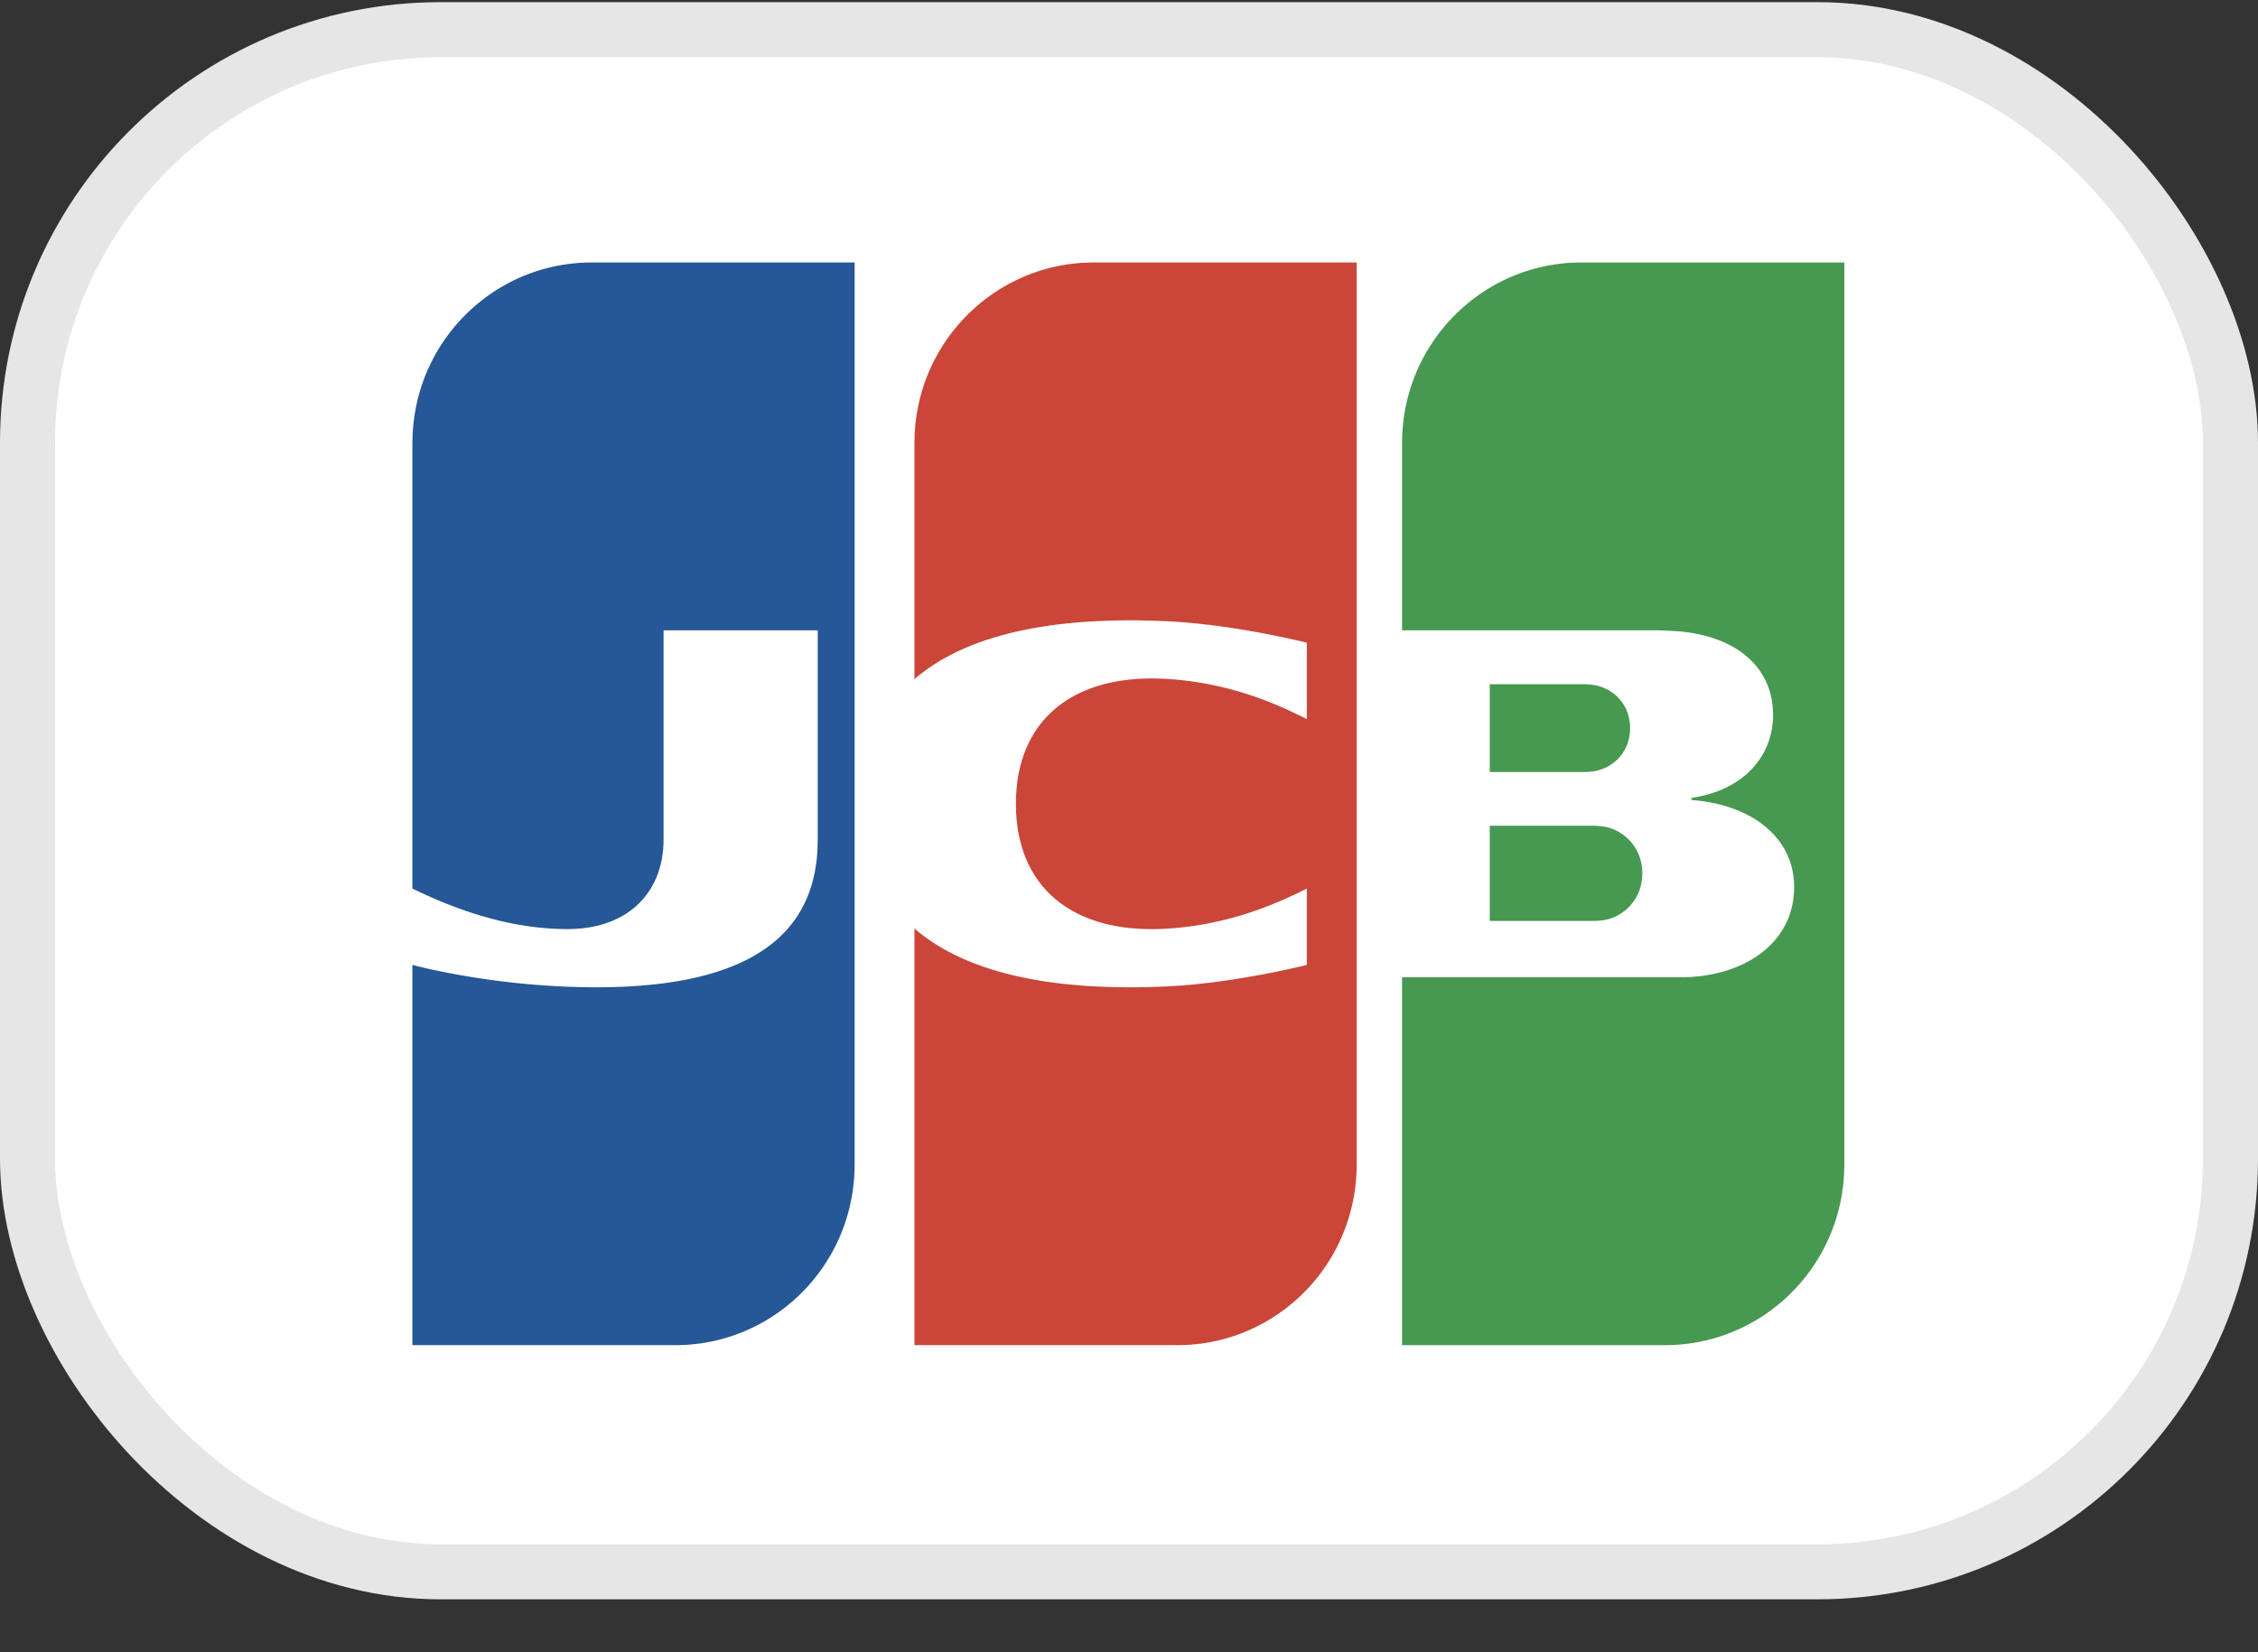
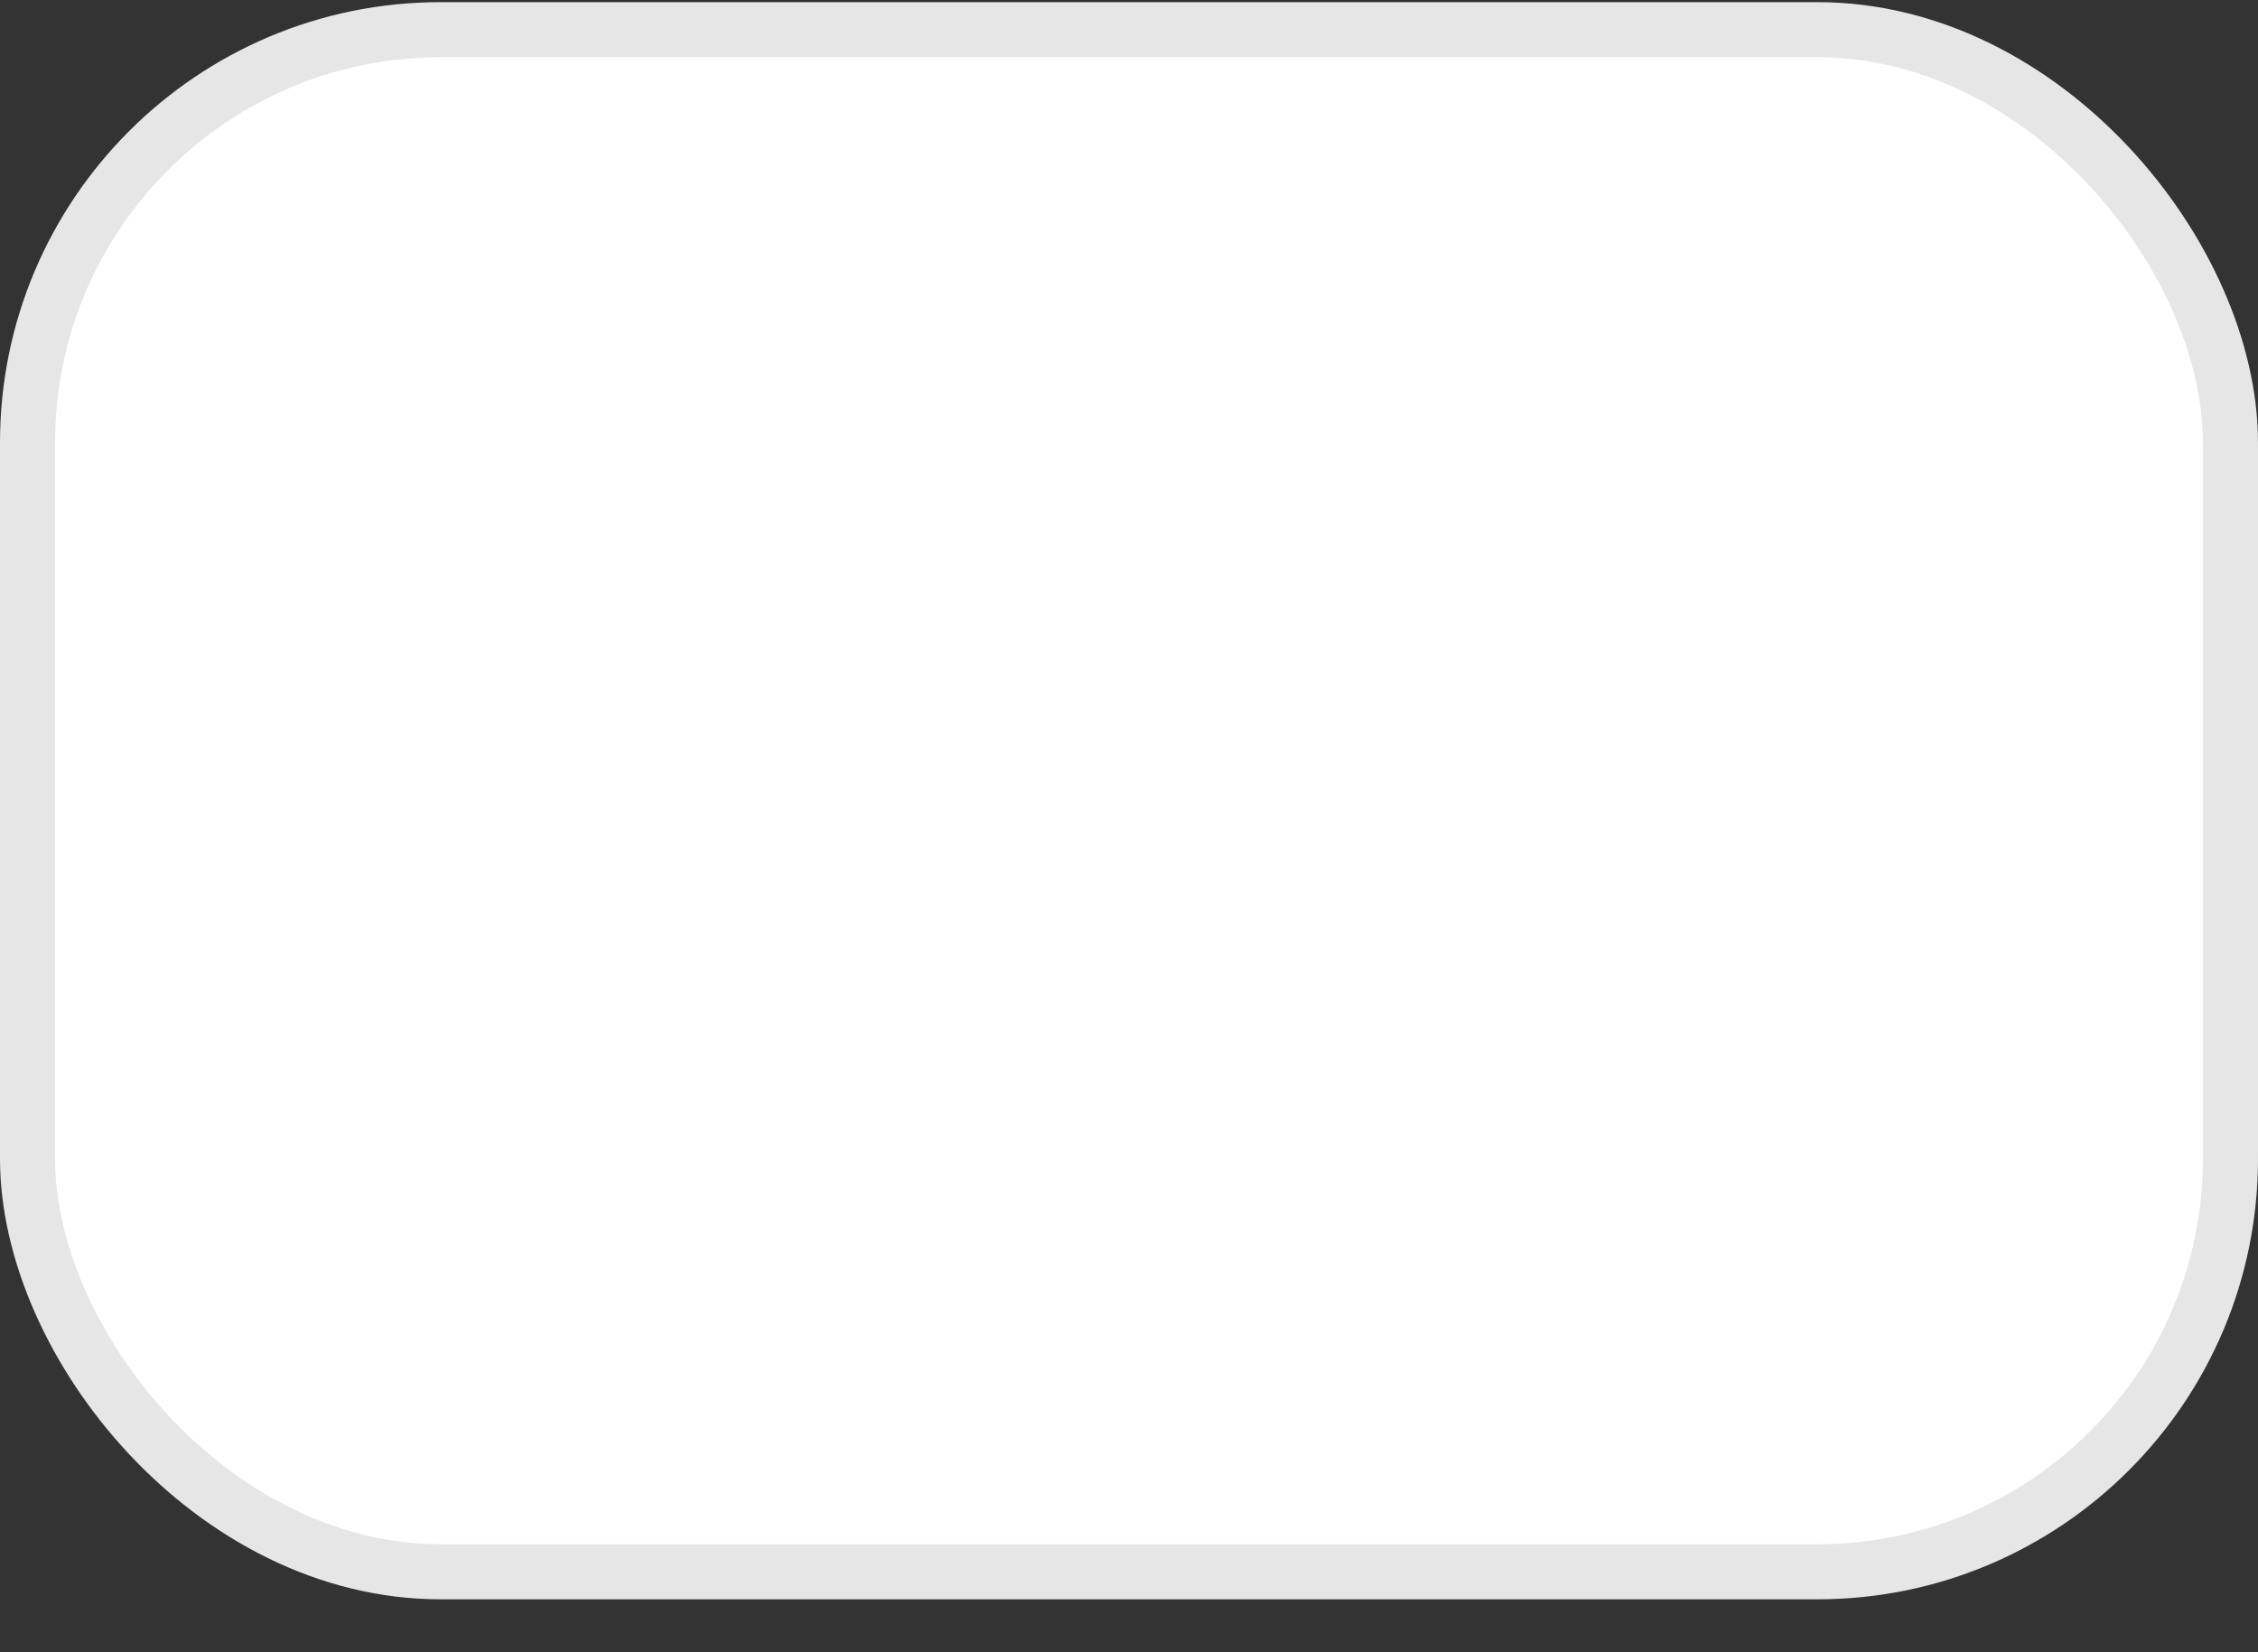
<svg xmlns="http://www.w3.org/2000/svg" width="41" height="30" viewBox="0 0 41 30" fill="none">
  <rect x="0" y="0" width="41" height="30" fill="#333333" stroke="none" />
  <rect x="0.5" y="0.539" width="40" height="28" rx="7.5" fill="white" stroke="#E6E6E6" />
-   <path fill-rule="evenodd" clip-rule="evenodd" d="M33.489 4.766H33.476V4.766H33.444H33.413H33.381H33.35H33.319H33.287H33.256H33.224H33.193H33.161H33.13H33.099H33.067H33.036H33.004H32.973H32.941H32.91H32.879H32.847H32.816H32.784H32.753H32.722H32.69H32.659H32.627H32.596H32.564H32.533H32.502H32.47H32.439H32.407H32.376H32.344H32.313H32.282H32.25H32.219H32.187H32.156H32.124H32.093H32.062H32.03H31.999H31.967H31.936H31.905H31.873H31.842H31.81H31.779H31.747H31.716H31.685H31.653H31.622H31.59H31.559H31.527H31.496H31.465H31.433H31.402H31.37H31.339H31.308H31.276H31.245H31.213H31.182H31.15H31.119H31.088H31.056H31.025H30.993H30.962H30.93H30.899H30.868H30.836H30.805H30.773H30.742H30.71H30.679H30.648H30.616H30.585H30.553H30.522H30.491H30.459H30.428H30.396H30.365H30.333H30.302H30.271H30.239H30.208H30.176H30.145H30.113H30.082H30.051H30.019H29.988H29.956H29.925H29.893H29.862H29.831H29.799H29.768H29.736H29.705H29.674H29.642H29.611H29.579H29.548H29.517H29.485H29.454H29.422H29.391H29.359H29.328H29.297H29.265H29.234H29.202H29.171H29.139H29.108H29.076H29.045H29.014H28.982H28.951H28.919H28.888H28.857H28.825H28.794H28.762H28.731H28.707L28.7 4.766L28.668 4.766L28.637 4.767C28.63 4.767 28.623 4.767 28.616 4.767C28.612 4.767 28.609 4.767 28.605 4.768L28.574 4.769C28.57 4.769 28.566 4.769 28.562 4.769C28.556 4.769 28.549 4.77 28.542 4.77C28.536 4.77 28.53 4.771 28.524 4.771C28.52 4.772 28.515 4.772 28.511 4.772L28.48 4.774L28.448 4.776L28.417 4.779C28.413 4.78 28.409 4.78 28.405 4.78C28.399 4.781 28.392 4.781 28.385 4.782C28.378 4.783 28.372 4.784 28.365 4.784C28.361 4.785 28.358 4.785 28.354 4.786L28.322 4.789L28.291 4.793C28.284 4.794 28.278 4.795 28.271 4.796C28.267 4.796 28.263 4.797 28.26 4.797L28.228 4.802L28.197 4.807L28.165 4.812C28.162 4.813 28.158 4.813 28.154 4.814C28.147 4.815 28.141 4.816 28.134 4.817C28.127 4.819 28.12 4.82 28.114 4.821C28.11 4.822 28.106 4.823 28.102 4.824L28.071 4.83L28.04 4.836L28.008 4.843C28.004 4.844 28 4.845 27.996 4.846C27.99 4.847 27.983 4.848 27.977 4.85C27.97 4.851 27.964 4.853 27.957 4.855C27.953 4.856 27.949 4.857 27.945 4.858L27.914 4.865L27.883 4.874L27.851 4.882C27.848 4.883 27.844 4.884 27.841 4.885C27.834 4.887 27.827 4.889 27.82 4.891C27.812 4.893 27.805 4.895 27.798 4.897C27.795 4.898 27.791 4.899 27.788 4.9C27.785 4.901 27.782 4.902 27.779 4.903C27.771 4.905 27.764 4.907 27.757 4.91L27.725 4.92L27.694 4.93C27.691 4.931 27.687 4.932 27.683 4.933C27.677 4.936 27.669 4.938 27.663 4.94C27.655 4.943 27.648 4.945 27.641 4.948C27.638 4.949 27.634 4.95 27.631 4.951C27.627 4.953 27.624 4.954 27.62 4.955C27.613 4.958 27.606 4.96 27.6 4.962C27.592 4.965 27.584 4.968 27.577 4.971C27.574 4.972 27.571 4.973 27.568 4.974L27.537 4.986L27.505 4.999C27.497 5.002 27.489 5.006 27.481 5.009C27.479 5.01 27.476 5.011 27.474 5.012C27.47 5.013 27.467 5.015 27.463 5.016C27.456 5.019 27.449 5.022 27.443 5.025C27.435 5.028 27.428 5.031 27.421 5.034C27.418 5.036 27.414 5.037 27.411 5.039C27.408 5.04 27.404 5.042 27.4 5.043C27.393 5.046 27.387 5.049 27.38 5.052C27.372 5.056 27.365 5.059 27.358 5.063C27.355 5.064 27.352 5.066 27.348 5.067L27.317 5.082L27.285 5.097L27.254 5.113C27.252 5.114 27.251 5.115 27.249 5.115C27.24 5.12 27.231 5.124 27.223 5.129L27.191 5.146C27.188 5.147 27.184 5.149 27.181 5.151C27.174 5.155 27.167 5.158 27.16 5.162C27.152 5.166 27.145 5.17 27.138 5.174C27.135 5.176 27.132 5.178 27.128 5.18C27.125 5.182 27.121 5.184 27.117 5.186C27.111 5.19 27.104 5.194 27.097 5.198C27.089 5.202 27.081 5.207 27.074 5.211C27.071 5.213 27.068 5.215 27.066 5.216C27.063 5.218 27.061 5.219 27.059 5.22C27.05 5.225 27.042 5.23 27.034 5.235C27.025 5.24 27.016 5.246 27.007 5.252C27.006 5.253 27.004 5.253 27.003 5.254L26.971 5.274L26.94 5.295L26.908 5.315L26.877 5.337L26.846 5.359L26.814 5.381L26.783 5.404L26.751 5.428L26.72 5.452L26.688 5.477C26.678 5.485 26.667 5.494 26.657 5.502C26.646 5.511 26.636 5.52 26.626 5.529C26.615 5.537 26.605 5.546 26.594 5.555C26.584 5.564 26.573 5.574 26.563 5.583C26.561 5.584 26.56 5.586 26.558 5.587C26.549 5.595 26.54 5.603 26.531 5.611C26.522 5.619 26.513 5.628 26.504 5.636C26.503 5.637 26.501 5.639 26.5 5.64C26.497 5.643 26.494 5.646 26.491 5.649C26.483 5.656 26.476 5.662 26.468 5.67C26.461 5.677 26.453 5.684 26.445 5.692C26.443 5.695 26.44 5.698 26.437 5.7C26.427 5.711 26.416 5.721 26.406 5.732C26.395 5.742 26.385 5.753 26.374 5.764C26.364 5.775 26.353 5.786 26.343 5.797C26.332 5.808 26.322 5.82 26.311 5.831C26.303 5.841 26.294 5.85 26.285 5.86C26.284 5.862 26.282 5.864 26.28 5.866C26.278 5.868 26.277 5.87 26.275 5.872C26.266 5.882 26.257 5.892 26.248 5.902C26.238 5.914 26.227 5.927 26.217 5.94C26.206 5.952 26.196 5.965 26.186 5.978C26.184 5.98 26.182 5.983 26.18 5.985C26.171 5.996 26.163 6.006 26.154 6.017C26.145 6.028 26.137 6.04 26.128 6.051C26.126 6.053 26.125 6.056 26.123 6.058C26.112 6.072 26.102 6.086 26.091 6.1L26.091 6.1C26.081 6.115 26.07 6.129 26.06 6.144C26.05 6.158 26.04 6.172 26.03 6.187L26.029 6.189C26.018 6.205 26.008 6.22 25.997 6.236C25.987 6.252 25.976 6.268 25.966 6.285C25.955 6.301 25.945 6.318 25.934 6.335C25.924 6.353 25.913 6.371 25.903 6.388C25.892 6.407 25.882 6.425 25.871 6.444C25.861 6.463 25.85 6.482 25.84 6.501C25.829 6.521 25.819 6.542 25.809 6.562C25.798 6.583 25.787 6.604 25.777 6.626C25.767 6.648 25.756 6.671 25.746 6.694C25.735 6.717 25.725 6.742 25.714 6.766C25.703 6.791 25.693 6.817 25.683 6.843C25.672 6.871 25.662 6.899 25.651 6.927C25.64 6.958 25.63 6.989 25.62 7.019C25.609 7.053 25.599 7.087 25.589 7.121C25.578 7.16 25.567 7.198 25.557 7.237C25.546 7.282 25.535 7.328 25.526 7.374C25.481 7.59 25.458 7.813 25.458 8.042V11.445H25.526H25.557H25.589H25.62H25.651H25.683H25.714H25.746H25.777H25.809H25.84H25.871H25.903H25.934H25.966H25.997H26.029H26.06H26.091H26.123H26.154H26.186H26.217H26.248H26.28H26.311H26.343H26.374H26.406H26.437H26.468H26.5H26.531H26.563H26.594H26.626H26.657H26.688H26.72H26.751H26.783H26.814H26.846H26.877H26.908H26.94H26.971H27.003H27.034H27.066H27.097H27.128H27.16H27.191H27.223H27.254H27.285H27.317H27.348H27.38H27.411H27.443H27.474H27.505H27.537H27.568H27.6H27.631H27.663H27.694H27.725H27.757H27.788H27.82H27.851H27.883H27.914H27.945H27.977H28.008H28.04H28.071H28.102H28.134H28.165H28.197H28.228H28.26H28.291H28.322H28.354H28.385H28.417H28.448H28.48H28.511H28.542H28.574H28.605H28.637H28.668H28.7H28.731H28.762H28.794H28.825H28.857H28.888H28.919H28.951H28.982H29.014H29.045H29.076H29.108H29.139H29.171H29.202H29.234H29.265H29.297H29.328H29.359H29.391H29.422H29.454H29.485H29.517H29.548H29.579H29.611H29.642H29.674H29.705H29.736H29.768H29.799H29.831H29.862H29.893H29.925H29.956H29.988H30.019H30.051H30.065L30.082 11.445L30.113 11.445L30.145 11.446L30.176 11.447L30.208 11.448L30.239 11.449L30.271 11.451L30.302 11.453L30.333 11.454L30.365 11.456L30.384 11.457L30.396 11.458L30.428 11.46L30.459 11.462L30.491 11.464L30.522 11.467L30.553 11.47L30.585 11.474L30.616 11.478L30.648 11.482L30.679 11.486L30.71 11.491L30.742 11.496L30.773 11.502L30.805 11.508C30.815 11.51 30.826 11.512 30.836 11.514L30.868 11.521L30.899 11.528L30.93 11.536L30.962 11.544L30.993 11.552L31.025 11.561C31.035 11.564 31.046 11.567 31.056 11.57L31.088 11.58L31.119 11.591L31.15 11.601L31.182 11.613L31.213 11.625L31.245 11.637L31.276 11.651C31.287 11.655 31.297 11.66 31.308 11.664C31.318 11.669 31.329 11.674 31.339 11.679C31.349 11.684 31.36 11.689 31.37 11.694C31.381 11.699 31.391 11.704 31.402 11.71C31.412 11.715 31.423 11.721 31.433 11.726C31.444 11.732 31.454 11.738 31.465 11.744C31.475 11.75 31.486 11.756 31.496 11.762C31.507 11.768 31.517 11.775 31.527 11.781C31.538 11.788 31.549 11.795 31.559 11.801C31.57 11.808 31.58 11.815 31.59 11.822C31.601 11.83 31.611 11.837 31.622 11.845C31.632 11.852 31.643 11.86 31.653 11.868C31.664 11.876 31.674 11.884 31.685 11.893C31.695 11.901 31.706 11.91 31.716 11.919C31.727 11.928 31.737 11.937 31.747 11.947C31.758 11.956 31.769 11.966 31.779 11.976C31.79 11.986 31.8 11.996 31.81 12.007C31.821 12.018 31.831 12.029 31.842 12.04C31.852 12.051 31.863 12.063 31.873 12.075C31.884 12.088 31.894 12.1 31.905 12.113C31.915 12.127 31.926 12.14 31.936 12.154C31.947 12.169 31.957 12.184 31.967 12.199C31.978 12.215 31.989 12.232 31.999 12.248C32.01 12.266 32.02 12.284 32.03 12.303C32.041 12.323 32.052 12.344 32.062 12.364C32.073 12.388 32.083 12.412 32.093 12.436C32.105 12.464 32.115 12.493 32.124 12.522C32.136 12.559 32.147 12.596 32.156 12.634C32.17 12.696 32.181 12.759 32.187 12.825C32.193 12.877 32.195 12.93 32.195 12.984C32.195 13.035 32.193 13.086 32.187 13.136C32.181 13.2 32.17 13.262 32.156 13.324C32.147 13.361 32.136 13.399 32.124 13.435C32.115 13.465 32.105 13.493 32.093 13.522C32.083 13.546 32.073 13.57 32.062 13.594C32.052 13.615 32.041 13.636 32.03 13.657C32.02 13.676 32.01 13.694 31.999 13.713C31.989 13.73 31.978 13.746 31.967 13.763C31.957 13.778 31.947 13.794 31.936 13.809C31.926 13.823 31.915 13.837 31.905 13.851C31.894 13.865 31.884 13.878 31.873 13.891C31.863 13.903 31.852 13.915 31.842 13.927C31.831 13.939 31.821 13.95 31.81 13.962C31.8 13.973 31.79 13.983 31.779 13.994C31.769 14.004 31.758 14.014 31.747 14.024C31.737 14.034 31.727 14.043 31.716 14.053C31.706 14.062 31.695 14.071 31.685 14.08C31.674 14.088 31.664 14.097 31.653 14.105C31.643 14.114 31.632 14.122 31.622 14.13C31.611 14.137 31.601 14.145 31.59 14.153C31.58 14.16 31.57 14.168 31.559 14.175C31.549 14.182 31.538 14.189 31.527 14.196C31.517 14.202 31.507 14.209 31.496 14.215C31.486 14.222 31.475 14.228 31.465 14.234C31.454 14.24 31.444 14.246 31.433 14.252C31.423 14.258 31.412 14.264 31.402 14.27C31.391 14.275 31.381 14.28 31.37 14.286C31.36 14.291 31.349 14.296 31.339 14.302C31.329 14.306 31.318 14.312 31.308 14.316C31.297 14.321 31.287 14.326 31.276 14.331C31.266 14.335 31.255 14.339 31.245 14.344C31.234 14.348 31.224 14.352 31.213 14.357L31.182 14.369C31.171 14.373 31.161 14.377 31.15 14.38C31.14 14.384 31.13 14.388 31.119 14.391L31.088 14.402L31.056 14.412L31.025 14.421L30.993 14.43C30.983 14.433 30.972 14.435 30.962 14.438L30.93 14.446L30.899 14.453L30.868 14.46L30.836 14.467L30.805 14.473L30.773 14.478L30.742 14.484L30.713 14.488L30.713 14.526L30.742 14.528L30.773 14.531L30.805 14.534L30.836 14.537L30.868 14.541L30.899 14.545L30.93 14.549L30.962 14.554L30.993 14.559L31.025 14.564L31.056 14.57L31.088 14.576L31.119 14.582L31.15 14.589L31.182 14.596L31.213 14.604L31.245 14.612L31.276 14.62L31.308 14.629L31.339 14.638L31.37 14.648L31.402 14.658L31.433 14.669L31.465 14.68L31.496 14.691L31.527 14.704C31.538 14.708 31.549 14.712 31.559 14.716L31.59 14.73L31.622 14.743C31.632 14.748 31.643 14.753 31.653 14.758C31.664 14.763 31.674 14.768 31.685 14.773C31.695 14.778 31.706 14.783 31.716 14.789C31.727 14.794 31.737 14.799 31.747 14.805C31.758 14.81 31.768 14.816 31.779 14.822C31.789 14.828 31.8 14.834 31.81 14.84C31.821 14.846 31.831 14.852 31.842 14.858C31.852 14.865 31.863 14.871 31.873 14.878C31.884 14.884 31.894 14.891 31.905 14.898C31.915 14.905 31.926 14.912 31.936 14.919C31.947 14.927 31.957 14.934 31.967 14.941C31.978 14.949 31.988 14.957 31.999 14.965C32.009 14.973 32.02 14.981 32.03 14.989C32.041 14.998 32.051 15.006 32.062 15.015C32.072 15.024 32.083 15.033 32.093 15.042C32.104 15.051 32.114 15.061 32.124 15.07C32.135 15.08 32.146 15.09 32.156 15.1C32.167 15.111 32.177 15.121 32.187 15.132C32.198 15.143 32.209 15.154 32.219 15.165C32.23 15.177 32.24 15.189 32.25 15.201C32.261 15.214 32.271 15.227 32.282 15.24C32.292 15.253 32.303 15.267 32.313 15.281C32.324 15.296 32.334 15.31 32.344 15.326C32.355 15.342 32.366 15.358 32.376 15.374C32.387 15.392 32.397 15.41 32.407 15.428C32.418 15.448 32.429 15.468 32.439 15.488C32.45 15.511 32.46 15.534 32.47 15.557C32.481 15.584 32.492 15.611 32.502 15.639C32.513 15.673 32.524 15.708 32.533 15.743C32.546 15.795 32.557 15.848 32.564 15.902C32.574 15.969 32.578 16.037 32.578 16.107C32.578 16.179 32.574 16.25 32.564 16.318C32.557 16.375 32.546 16.43 32.533 16.483C32.524 16.52 32.513 16.556 32.502 16.591C32.492 16.62 32.481 16.648 32.47 16.676C32.46 16.7 32.45 16.724 32.439 16.747C32.429 16.768 32.418 16.789 32.407 16.81C32.397 16.828 32.387 16.847 32.376 16.865C32.366 16.882 32.355 16.899 32.344 16.916C32.334 16.931 32.324 16.947 32.313 16.962C32.303 16.977 32.292 16.991 32.282 17.005C32.271 17.018 32.261 17.032 32.25 17.045C32.24 17.057 32.23 17.07 32.219 17.082C32.209 17.093 32.198 17.105 32.187 17.117C32.177 17.128 32.167 17.139 32.156 17.15C32.146 17.16 32.135 17.17 32.124 17.181C32.114 17.191 32.104 17.2 32.093 17.21C32.083 17.22 32.072 17.229 32.062 17.238C32.051 17.247 32.041 17.256 32.03 17.265C32.02 17.273 32.009 17.281 31.999 17.29C31.988 17.298 31.978 17.306 31.967 17.314C31.957 17.322 31.947 17.329 31.936 17.337C31.926 17.344 31.915 17.352 31.905 17.359C31.894 17.366 31.884 17.373 31.873 17.38C31.863 17.387 31.852 17.393 31.842 17.4C31.831 17.406 31.821 17.413 31.81 17.419C31.8 17.425 31.789 17.431 31.779 17.437C31.768 17.443 31.758 17.449 31.747 17.455C31.741 17.458 31.735 17.462 31.729 17.465C31.725 17.467 31.72 17.47 31.716 17.472C31.706 17.477 31.695 17.483 31.685 17.488C31.674 17.493 31.664 17.498 31.653 17.503C31.643 17.508 31.632 17.513 31.622 17.518C31.611 17.523 31.601 17.528 31.59 17.532C31.58 17.537 31.57 17.542 31.559 17.546C31.55 17.55 31.54 17.554 31.531 17.558L31.527 17.559L31.496 17.572L31.49 17.574C31.481 17.577 31.473 17.58 31.465 17.584C31.454 17.587 31.444 17.591 31.433 17.595C31.423 17.599 31.412 17.602 31.402 17.606C31.391 17.609 31.381 17.613 31.37 17.616L31.339 17.626L31.308 17.635C31.297 17.638 31.287 17.642 31.276 17.644L31.245 17.653L31.213 17.661C31.203 17.663 31.192 17.666 31.182 17.669L31.15 17.676L31.119 17.683L31.088 17.689L31.056 17.695L31.025 17.701L30.993 17.706L30.962 17.711L30.93 17.716L30.899 17.72L30.868 17.724L30.863 17.724C30.854 17.725 30.845 17.726 30.836 17.727L30.805 17.73L30.773 17.733L30.742 17.736L30.71 17.738L30.679 17.74L30.648 17.741L30.616 17.743C30.606 17.743 30.595 17.743 30.585 17.744L30.553 17.744L30.522 17.744L30.507 17.744H30.491H30.459H30.428H30.396H30.365H30.333H30.302H30.271H30.239H30.208H30.176H30.145H30.113H30.082H30.051H30.019H29.988H29.956H29.925H29.893H29.862H29.831H29.799H29.768H29.736H29.705H29.674H29.642H29.611H29.579H29.548H29.517H29.485H29.454H29.422H29.391H29.359H29.328H29.297H29.265H29.234H29.202H29.171H29.139H29.108H29.076H29.045H29.014H28.982H28.951H28.919H28.888H28.857H28.825H28.794H28.762H28.731H28.7H28.668H28.637H28.605H28.574H28.542H28.511H28.48H28.448H28.417H28.385H28.354H28.322H28.291H28.26H28.228H28.197H28.165H28.134H28.102H28.071H28.04H28.008H27.977H27.945H27.914H27.883H27.851H27.82H27.788H27.757H27.725H27.694H27.663H27.631H27.6H27.568H27.537H27.505H27.474H27.443H27.411H27.38H27.348H27.317H27.285H27.254H27.223H27.191H27.16H27.128H27.097H27.066H27.034H27.003H26.971H26.94H26.908H26.877H26.846H26.814H26.783H26.751H26.72H26.688H26.657H26.626H26.594H26.563H26.531H26.5H26.468H26.437H26.406H26.374H26.343H26.311H26.28H26.248H26.217H26.186H26.154H26.123H26.091H26.06H26.029H25.997H25.966H25.934H25.903H25.871H25.84H25.809H25.777H25.746H25.714H25.683H25.651H25.62H25.589H25.557H25.526H25.458V24.424H25.526H25.557H25.589H25.62H25.651H25.683H25.714H25.746H25.777H25.809H25.84H25.871H25.903H25.934H25.966H25.997H26.029H26.06H26.091H26.123H26.154H26.186H26.217H26.248H26.28H26.311H26.343H26.374H26.406H26.437H26.468H26.5H26.531H26.563H26.594H26.626H26.657H26.688H26.72H26.751H26.783H26.814H26.846H26.877H26.908H26.94H26.971H27.003H27.034H27.066H27.097H27.128H27.16H27.191H27.223H27.254H27.285H27.317H27.348H27.38H27.411H27.443H27.474H27.505H27.537H27.568H27.6H27.631H27.663H27.694H27.725H27.757H27.788H27.82H27.851H27.883H27.914H27.945H27.977H28.008H28.04H28.071H28.102H28.134H28.165H28.197H28.228H28.26H28.291H28.322H28.354H28.385H28.417H28.448H28.48H28.511H28.542H28.574H28.605H28.637H28.668H28.7H28.731H28.762H28.794H28.825H28.857H28.888H28.919H28.951H28.982H29.014H29.045H29.076H29.108H29.139H29.171H29.202H29.234H29.265H29.297H29.328H29.359H29.391H29.422H29.454H29.485H29.517H29.548H29.579H29.611H29.642H29.674H29.705H29.736H29.768H29.799H29.831H29.862H29.893H29.925H29.956H29.988H30.019H30.051H30.082H30.113H30.145H30.176H30.208H30.233L30.239 24.424L30.271 24.424L30.302 24.423L30.333 24.422L30.365 24.421C30.375 24.421 30.386 24.42 30.396 24.42C30.403 24.42 30.41 24.419 30.416 24.419C30.42 24.419 30.424 24.418 30.428 24.418L30.459 24.416L30.491 24.414L30.522 24.411L30.553 24.408L30.585 24.405L30.616 24.401C30.62 24.401 30.625 24.4 30.629 24.4C30.635 24.399 30.641 24.398 30.648 24.398C30.651 24.397 30.655 24.397 30.659 24.396C30.666 24.395 30.672 24.394 30.679 24.393L30.71 24.389L30.742 24.384L30.773 24.379C30.777 24.378 30.781 24.378 30.785 24.377C30.791 24.376 30.798 24.375 30.805 24.374C30.811 24.372 30.818 24.371 30.825 24.37C30.828 24.369 30.832 24.368 30.836 24.368L30.868 24.362L30.899 24.355C30.91 24.353 30.92 24.351 30.93 24.348C30.934 24.348 30.938 24.347 30.941 24.346C30.948 24.345 30.955 24.343 30.962 24.341L30.993 24.334L31.025 24.326L31.056 24.318C31.064 24.316 31.071 24.314 31.078 24.312C31.081 24.311 31.084 24.311 31.088 24.31C31.091 24.309 31.095 24.308 31.098 24.307C31.105 24.305 31.112 24.303 31.119 24.301C31.126 24.299 31.134 24.297 31.141 24.295C31.144 24.294 31.147 24.293 31.15 24.292L31.182 24.282L31.213 24.273L31.245 24.262C31.248 24.261 31.252 24.26 31.256 24.259C31.263 24.257 31.27 24.254 31.276 24.252C31.283 24.25 31.29 24.247 31.297 24.245C31.3 24.244 31.304 24.242 31.308 24.241L31.339 24.23L31.37 24.218L31.402 24.206C31.408 24.204 31.414 24.202 31.42 24.199C31.424 24.198 31.429 24.196 31.433 24.194C31.438 24.192 31.444 24.19 31.449 24.188C31.454 24.186 31.459 24.183 31.465 24.181C31.468 24.18 31.472 24.178 31.476 24.177C31.483 24.174 31.489 24.171 31.496 24.168C31.502 24.166 31.509 24.163 31.515 24.16C31.519 24.158 31.523 24.156 31.527 24.154L31.559 24.141L31.59 24.126L31.622 24.112L31.653 24.096C31.66 24.093 31.668 24.089 31.675 24.086L31.685 24.081C31.688 24.079 31.692 24.077 31.696 24.075C31.703 24.072 31.709 24.069 31.716 24.065C31.723 24.062 31.729 24.058 31.736 24.055C31.74 24.052 31.744 24.05 31.747 24.048C31.758 24.043 31.768 24.037 31.779 24.032C31.789 24.026 31.8 24.02 31.81 24.014L31.842 23.997L31.873 23.978L31.905 23.959L31.936 23.94L31.967 23.921C31.978 23.914 31.988 23.907 31.999 23.901C32.008 23.894 32.017 23.888 32.027 23.882L32.03 23.88C32.033 23.878 32.035 23.876 32.038 23.874C32.046 23.869 32.054 23.864 32.062 23.859C32.07 23.853 32.078 23.848 32.086 23.842C32.088 23.84 32.091 23.838 32.093 23.837C32.096 23.835 32.098 23.833 32.101 23.831C32.109 23.826 32.117 23.82 32.124 23.814C32.132 23.809 32.139 23.804 32.147 23.798C32.15 23.796 32.153 23.794 32.156 23.791C32.158 23.79 32.161 23.788 32.164 23.786C32.172 23.78 32.179 23.774 32.187 23.768C32.196 23.761 32.205 23.755 32.213 23.748L32.219 23.744C32.225 23.739 32.232 23.734 32.238 23.729C32.242 23.726 32.246 23.723 32.25 23.719C32.26 23.712 32.269 23.704 32.279 23.696L32.282 23.694C32.287 23.689 32.293 23.684 32.299 23.68C32.304 23.676 32.308 23.672 32.313 23.668C32.323 23.66 32.332 23.652 32.342 23.643L32.344 23.641L32.376 23.614C32.386 23.605 32.397 23.595 32.407 23.586L32.439 23.557C32.449 23.547 32.46 23.538 32.47 23.528C32.481 23.518 32.491 23.507 32.502 23.497C32.504 23.495 32.507 23.492 32.509 23.49C32.517 23.482 32.525 23.474 32.533 23.466C32.544 23.456 32.554 23.445 32.564 23.434L32.57 23.428C32.579 23.419 32.587 23.41 32.596 23.401C32.601 23.395 32.607 23.39 32.612 23.384C32.617 23.378 32.622 23.373 32.627 23.367C32.638 23.356 32.648 23.344 32.659 23.333C32.669 23.321 32.68 23.309 32.69 23.297C32.701 23.285 32.711 23.272 32.722 23.26C32.732 23.247 32.743 23.235 32.753 23.222C32.764 23.209 32.774 23.196 32.784 23.183C32.795 23.169 32.805 23.156 32.816 23.142L32.816 23.142C32.826 23.128 32.837 23.114 32.847 23.1C32.858 23.086 32.868 23.072 32.879 23.057C32.889 23.042 32.9 23.027 32.91 23.012C32.921 22.997 32.931 22.981 32.941 22.966C32.952 22.95 32.963 22.934 32.973 22.918C32.984 22.901 32.994 22.884 33.004 22.867C33.015 22.85 33.026 22.832 33.036 22.815C33.046 22.797 33.057 22.779 33.067 22.761C33.078 22.742 33.088 22.723 33.099 22.704C33.109 22.684 33.12 22.664 33.13 22.644C33.141 22.623 33.151 22.602 33.161 22.58C33.172 22.558 33.183 22.536 33.193 22.513C33.204 22.49 33.214 22.466 33.224 22.442C33.235 22.417 33.246 22.392 33.256 22.366C33.267 22.339 33.277 22.312 33.287 22.284C33.298 22.255 33.309 22.225 33.319 22.195C33.33 22.162 33.34 22.129 33.35 22.096C33.361 22.058 33.372 22.021 33.381 21.984C33.393 21.94 33.403 21.896 33.413 21.852C33.425 21.798 33.435 21.743 33.444 21.688C33.458 21.605 33.468 21.522 33.476 21.438C33.484 21.342 33.489 21.245 33.489 21.148L33.489 4.766ZM29.579 13.037C29.592 13.095 29.599 13.156 29.599 13.221C29.599 13.286 29.592 13.347 29.579 13.405C29.571 13.442 29.561 13.478 29.548 13.512C29.539 13.537 29.528 13.562 29.517 13.585C29.507 13.605 29.497 13.624 29.485 13.642C29.475 13.659 29.465 13.674 29.454 13.69C29.444 13.704 29.433 13.717 29.422 13.73C29.412 13.743 29.402 13.755 29.391 13.766C29.381 13.777 29.37 13.787 29.36 13.798C29.349 13.807 29.339 13.817 29.328 13.826C29.318 13.835 29.307 13.843 29.297 13.851C29.287 13.859 29.276 13.867 29.265 13.874C29.255 13.881 29.244 13.888 29.234 13.894C29.224 13.901 29.213 13.907 29.203 13.913C29.192 13.919 29.182 13.924 29.171 13.93C29.161 13.935 29.15 13.94 29.14 13.944C29.129 13.949 29.119 13.953 29.108 13.958C29.098 13.962 29.087 13.966 29.077 13.969C29.067 13.973 29.056 13.976 29.045 13.98C29.035 13.983 29.025 13.986 29.014 13.989C29.004 13.991 28.993 13.994 28.983 13.996C28.972 13.998 28.962 14 28.951 14.002L28.944 14.004C28.937 14.005 28.929 14.006 28.92 14.007C28.91 14.008 28.9 14.01 28.888 14.011L28.857 14.014C28.847 14.014 28.836 14.015 28.826 14.016C28.815 14.017 28.804 14.017 28.794 14.018C28.783 14.018 28.773 14.018 28.763 14.018L28.758 14.018H28.731H28.7H28.668H28.637H28.606H28.574H28.543H28.511H28.48H28.448H28.417H28.386H28.354H28.323H28.291H28.26H28.229H28.197H28.166H28.134H28.103H28.072H28.04H28.009H27.977H27.946H27.915H27.883H27.852H27.82H27.789H27.757H27.726H27.695H27.663H27.632H27.6H27.569H27.537H27.506H27.475H27.443H27.412H27.38H27.349H27.317H27.286H27.255H27.223H27.192H27.16H27.129H27.098H27.066H27.05V12.423H27.066H27.098H27.129H27.16H27.192H27.223H27.255H27.286H27.317H27.349H27.38H27.412H27.443H27.475H27.506H27.537H27.569H27.6H27.632H27.663H27.695H27.726H27.757H27.789H27.82H27.852H27.883H27.915H27.946H27.977H28.009H28.04H28.072H28.103H28.134H28.166H28.197H28.229H28.26H28.291H28.323H28.354H28.386H28.417H28.448H28.48H28.511H28.543H28.574H28.606H28.637H28.668H28.7H28.731H28.763H28.776L28.794 12.424C28.804 12.424 28.815 12.425 28.826 12.426L28.857 12.428L28.888 12.431L28.92 12.434C28.929 12.435 28.937 12.436 28.944 12.437L28.951 12.439C28.962 12.441 28.972 12.443 28.983 12.445C28.993 12.447 29.004 12.45 29.014 12.453C29.025 12.455 29.035 12.458 29.045 12.462C29.056 12.465 29.067 12.468 29.077 12.472C29.087 12.476 29.098 12.48 29.108 12.484C29.119 12.488 29.129 12.492 29.14 12.497C29.15 12.502 29.161 12.507 29.171 12.512C29.182 12.517 29.192 12.523 29.203 12.528C29.213 12.534 29.224 12.541 29.234 12.547C29.244 12.554 29.255 12.56 29.265 12.568C29.276 12.575 29.287 12.582 29.297 12.59C29.307 12.598 29.318 12.607 29.328 12.616C29.339 12.625 29.349 12.634 29.36 12.644C29.37 12.654 29.381 12.665 29.391 12.675C29.402 12.687 29.412 12.699 29.422 12.711C29.433 12.724 29.444 12.738 29.454 12.752C29.465 12.767 29.475 12.783 29.485 12.799C29.497 12.818 29.507 12.837 29.517 12.857C29.528 12.88 29.539 12.904 29.548 12.929C29.561 12.964 29.571 12.999 29.579 13.037ZM27.05 14.993H27.066H27.097H27.129H27.16H27.192H27.223H27.255H27.286H27.317H27.349H27.38H27.412H27.443H27.474H27.506H27.537H27.569H27.6H27.631H27.663H27.694H27.726H27.757H27.789H27.82H27.851H27.883H27.914H27.946H27.977H28.009H28.04H28.071H28.103H28.134H28.166H28.197H28.229H28.26H28.291H28.323H28.354H28.386H28.417H28.448H28.48H28.511H28.543H28.574H28.605H28.637H28.668H28.7H28.731H28.762H28.794H28.825H28.857H28.888H28.92H28.946L28.951 14.993C28.961 14.993 28.971 14.994 28.983 14.995C28.992 14.995 29.003 14.996 29.014 14.997C29.024 14.997 29.035 14.998 29.045 14.999C29.056 15 29.066 15.001 29.077 15.002C29.087 15.004 29.098 15.005 29.108 15.006C29.119 15.008 29.13 15.009 29.14 15.011C29.146 15.012 29.153 15.013 29.159 15.015L29.171 15.017C29.181 15.02 29.192 15.023 29.202 15.025C29.213 15.028 29.223 15.031 29.234 15.035C29.244 15.038 29.255 15.042 29.265 15.046C29.276 15.05 29.286 15.054 29.297 15.058C29.307 15.062 29.318 15.067 29.328 15.072C29.339 15.076 29.349 15.082 29.36 15.087C29.37 15.092 29.381 15.098 29.391 15.104C29.401 15.11 29.412 15.116 29.422 15.123C29.433 15.129 29.443 15.136 29.454 15.143C29.464 15.15 29.475 15.158 29.485 15.166C29.496 15.174 29.506 15.182 29.517 15.191C29.527 15.2 29.538 15.209 29.548 15.219C29.559 15.229 29.569 15.239 29.579 15.249C29.59 15.26 29.601 15.272 29.611 15.283C29.622 15.296 29.632 15.308 29.642 15.322C29.653 15.336 29.664 15.35 29.674 15.365C29.685 15.381 29.695 15.398 29.705 15.415C29.716 15.434 29.727 15.454 29.736 15.474C29.748 15.499 29.759 15.524 29.768 15.549C29.78 15.584 29.791 15.619 29.799 15.656C29.814 15.72 29.821 15.787 29.821 15.857C29.821 15.928 29.814 15.995 29.799 16.059C29.791 16.096 29.78 16.132 29.768 16.166C29.759 16.192 29.748 16.217 29.736 16.241C29.727 16.262 29.716 16.282 29.705 16.301C29.695 16.318 29.685 16.335 29.674 16.351C29.664 16.366 29.653 16.38 29.642 16.394C29.632 16.407 29.622 16.42 29.611 16.433C29.601 16.444 29.59 16.456 29.579 16.467C29.569 16.477 29.559 16.487 29.548 16.497C29.538 16.507 29.527 16.516 29.517 16.525C29.506 16.533 29.496 16.542 29.485 16.55C29.475 16.558 29.464 16.565 29.454 16.572C29.443 16.579 29.433 16.586 29.422 16.593C29.412 16.599 29.401 16.606 29.391 16.612C29.381 16.617 29.37 16.623 29.36 16.628C29.349 16.634 29.339 16.639 29.328 16.644C29.318 16.648 29.307 16.653 29.297 16.657C29.286 16.661 29.276 16.666 29.265 16.669C29.255 16.673 29.244 16.677 29.234 16.68C29.223 16.683 29.213 16.686 29.202 16.689C29.192 16.692 29.181 16.695 29.171 16.697L29.159 16.7C29.153 16.701 29.146 16.703 29.14 16.704C29.13 16.705 29.119 16.707 29.108 16.709C29.098 16.71 29.087 16.711 29.077 16.712C29.066 16.714 29.056 16.715 29.045 16.716C29.035 16.717 29.024 16.717 29.014 16.718C29.003 16.719 28.992 16.72 28.983 16.72C28.971 16.721 28.961 16.721 28.951 16.721L28.934 16.722H28.92H28.888H28.857H28.825H28.794H28.762H28.731H28.7H28.668H28.637H28.605H28.574H28.543H28.511H28.48H28.448H28.417H28.386H28.354H28.323H28.291H28.26H28.229H28.197H28.166H28.134H28.103H28.071H28.04H28.009H27.977H27.946H27.914H27.883H27.851H27.82H27.789H27.757H27.726H27.694H27.663H27.631H27.6H27.569H27.537H27.506H27.474H27.443H27.412H27.38H27.349H27.317H27.286H27.255H27.223H27.192H27.16H27.129H27.097H27.066H27.05V14.993Z" fill="#479951" />
-   <path d="M7.556 16.166C7.533 16.156 7.511 16.145 7.488 16.134V8.042C7.488 7.814 7.512 7.591 7.556 7.376C7.565 7.33 7.576 7.284 7.587 7.239C7.597 7.2 7.607 7.161 7.618 7.123C7.628 7.089 7.639 7.055 7.65 7.021C7.66 6.99 7.67 6.96 7.681 6.929C7.691 6.901 7.702 6.873 7.712 6.845C7.723 6.819 7.733 6.793 7.744 6.767C7.754 6.743 7.764 6.719 7.775 6.695C7.785 6.673 7.796 6.65 7.807 6.628C7.817 6.606 7.827 6.585 7.838 6.564C7.848 6.543 7.859 6.523 7.869 6.503C7.88 6.484 7.89 6.464 7.901 6.445C7.911 6.427 7.921 6.408 7.932 6.39C7.942 6.372 7.953 6.355 7.963 6.337C7.974 6.32 7.984 6.303 7.995 6.286C8.005 6.27 8.016 6.254 8.026 6.238C8.037 6.222 8.047 6.207 8.058 6.191C8.068 6.176 8.078 6.161 8.089 6.145C8.099 6.131 8.11 6.117 8.12 6.102C8.131 6.088 8.141 6.074 8.152 6.06C8.162 6.046 8.172 6.032 8.183 6.019C8.193 6.006 8.204 5.993 8.214 5.98C8.225 5.967 8.235 5.954 8.246 5.941C8.256 5.929 8.267 5.916 8.277 5.904C8.287 5.892 8.298 5.88 8.308 5.868C8.319 5.856 8.329 5.844 8.34 5.833C8.35 5.821 8.361 5.81 8.371 5.799C8.382 5.788 8.392 5.777 8.403 5.766C8.413 5.755 8.423 5.744 8.434 5.733C8.444 5.723 8.455 5.713 8.465 5.702C8.476 5.692 8.486 5.681 8.497 5.671C8.507 5.661 8.518 5.652 8.528 5.642C8.538 5.632 8.549 5.622 8.559 5.613C8.57 5.603 8.58 5.594 8.591 5.585C8.601 5.575 8.612 5.566 8.622 5.557C8.633 5.548 8.643 5.539 8.653 5.53C8.664 5.522 8.674 5.513 8.685 5.504C8.695 5.496 8.706 5.487 8.716 5.479C8.727 5.47 8.737 5.462 8.748 5.454C8.758 5.446 8.768 5.438 8.779 5.43C8.789 5.422 8.8 5.414 8.81 5.406L8.842 5.383C8.852 5.375 8.863 5.368 8.873 5.36C8.883 5.353 8.894 5.346 8.904 5.339C8.915 5.331 8.925 5.324 8.936 5.317C8.946 5.31 8.957 5.303 8.967 5.296C8.978 5.289 8.988 5.283 8.999 5.276C9.009 5.269 9.019 5.263 9.03 5.256C9.04 5.25 9.051 5.243 9.061 5.237C9.072 5.23 9.082 5.224 9.093 5.218C9.103 5.212 9.113 5.205 9.124 5.199C9.134 5.193 9.145 5.188 9.155 5.182C9.166 5.176 9.176 5.17 9.187 5.164C9.197 5.158 9.208 5.153 9.218 5.147C9.229 5.142 9.239 5.136 9.249 5.131C9.26 5.125 9.27 5.12 9.281 5.114L9.312 5.099C9.323 5.094 9.333 5.088 9.344 5.083C9.354 5.078 9.364 5.074 9.375 5.069C9.385 5.064 9.396 5.059 9.406 5.054C9.417 5.049 9.427 5.045 9.438 5.04C9.448 5.036 9.459 5.031 9.469 5.026C9.479 5.022 9.49 5.018 9.5 5.013L9.532 5L9.563 4.988L9.594 4.976C9.605 4.972 9.615 4.968 9.626 4.964C9.636 4.96 9.647 4.956 9.657 4.953C9.668 4.949 9.678 4.945 9.689 4.942L9.72 4.931L9.751 4.921C9.762 4.917 9.772 4.914 9.783 4.911C9.793 4.908 9.804 4.904 9.814 4.901C9.825 4.898 9.835 4.895 9.845 4.892C9.856 4.889 9.866 4.886 9.877 4.883L9.908 4.875C9.919 4.872 9.929 4.869 9.94 4.866C9.95 4.864 9.96 4.861 9.971 4.859C9.981 4.856 9.992 4.853 10.002 4.851C10.013 4.849 10.023 4.846 10.034 4.844L10.065 4.837C10.075 4.835 10.086 4.833 10.096 4.83C10.107 4.828 10.117 4.826 10.128 4.824C10.138 4.822 10.149 4.82 10.159 4.818C10.169 4.816 10.18 4.815 10.19 4.813L10.222 4.808C10.232 4.806 10.243 4.804 10.253 4.803C10.264 4.801 10.274 4.8 10.284 4.798C10.295 4.797 10.305 4.795 10.316 4.794L10.347 4.79L10.379 4.786C10.389 4.785 10.399 4.784 10.41 4.783C10.42 4.781 10.431 4.781 10.441 4.78L10.473 4.777C10.483 4.776 10.494 4.775 10.504 4.774C10.515 4.774 10.525 4.773 10.536 4.772C10.546 4.772 10.556 4.771 10.567 4.77C10.577 4.77 10.588 4.769 10.598 4.769L10.63 4.768C10.64 4.767 10.65 4.767 10.661 4.767C10.671 4.766 10.682 4.766 10.692 4.766C10.703 4.766 10.713 4.766 10.724 4.766L10.738 4.766H10.755H10.786H10.818H10.849H10.88H10.912H10.943H10.975H11.006H11.037H11.069H11.1H11.131H11.163H11.194H11.226H11.257H11.288H11.32H11.351H11.382H11.414H11.445H11.476H11.508H11.539H11.571H11.602H11.633H11.665H11.696H11.727H11.759H11.79H11.822H11.853H11.884H11.916H11.947H11.978H12.01H12.041H12.072H12.104H12.135H12.166H12.198H12.229H12.261H12.292H12.323H12.355H12.386H12.418H12.449H12.48H12.512H12.543H12.574H12.606H12.637H12.668H12.7H12.731H12.762H12.794H12.825H12.857H12.888H12.919H12.951H12.982H13.014H13.045H13.076H13.107H13.139H13.17H13.202H13.233H13.264H13.296H13.327H13.358H13.39H13.421H13.453H13.484H13.515H13.547H13.578H13.609H13.641H13.672H13.704H13.735H13.766H13.798H13.829H13.86H13.892H13.923H13.954H13.986H14.017H14.049H14.08H14.111H14.143H14.174H14.205H14.237H14.268H14.3H14.331H14.362H14.394H14.425H14.456H14.488H14.519H14.55H14.582H14.613H14.645H14.676H14.707H14.739H14.77H14.801H14.833H14.864H14.895H14.927H14.958H14.989H15.021H15.052H15.084H15.115H15.146H15.178H15.209H15.241H15.272H15.303H15.335H15.366H15.397H15.429H15.46H15.491H15.518V21.148C15.518 21.29 15.509 21.43 15.491 21.568C15.483 21.634 15.472 21.7 15.46 21.765C15.451 21.815 15.44 21.864 15.429 21.912C15.419 21.953 15.409 21.994 15.397 22.034C15.387 22.07 15.377 22.105 15.366 22.14C15.356 22.171 15.345 22.203 15.335 22.234C15.325 22.263 15.314 22.291 15.303 22.32C15.293 22.347 15.283 22.373 15.272 22.399C15.262 22.424 15.251 22.449 15.241 22.473C15.23 22.496 15.22 22.519 15.209 22.542C15.199 22.564 15.188 22.586 15.178 22.607C15.168 22.628 15.157 22.648 15.146 22.669C15.136 22.689 15.126 22.708 15.115 22.728C15.105 22.746 15.094 22.765 15.084 22.784C15.073 22.802 15.063 22.82 15.052 22.837C15.042 22.854 15.031 22.871 15.021 22.888C15.011 22.905 15 22.921 14.989 22.938C14.979 22.953 14.969 22.969 14.958 22.985C14.948 23 14.937 23.016 14.927 23.031C14.916 23.046 14.906 23.06 14.895 23.075C14.885 23.089 14.875 23.103 14.864 23.117C14.854 23.131 14.843 23.145 14.833 23.159C14.822 23.172 14.812 23.185 14.801 23.198C14.791 23.212 14.781 23.224 14.77 23.237C14.76 23.25 14.749 23.262 14.739 23.275C14.728 23.287 14.718 23.299 14.707 23.311C14.697 23.323 14.687 23.335 14.676 23.347C14.665 23.358 14.655 23.369 14.645 23.381C14.634 23.392 14.624 23.403 14.613 23.414C14.603 23.425 14.592 23.436 14.582 23.447C14.571 23.457 14.561 23.468 14.55 23.478C14.54 23.489 14.53 23.499 14.519 23.509C14.509 23.519 14.498 23.529 14.488 23.539C14.477 23.549 14.467 23.559 14.456 23.568C14.446 23.578 14.435 23.587 14.425 23.597C14.415 23.606 14.404 23.615 14.394 23.625C14.383 23.634 14.373 23.642 14.362 23.651C14.352 23.66 14.341 23.669 14.331 23.678C14.32 23.687 14.31 23.695 14.3 23.703C14.289 23.712 14.279 23.72 14.268 23.729C14.258 23.737 14.247 23.745 14.237 23.753C14.226 23.761 14.216 23.769 14.205 23.777C14.195 23.785 14.184 23.792 14.174 23.8C14.164 23.808 14.153 23.815 14.143 23.823C14.132 23.83 14.122 23.837 14.111 23.845C14.101 23.852 14.091 23.859 14.08 23.866C14.069 23.873 14.059 23.88 14.049 23.887C14.038 23.894 14.028 23.901 14.017 23.908C14.007 23.915 13.996 23.921 13.986 23.928C13.975 23.934 13.965 23.941 13.954 23.947C13.944 23.954 13.934 23.96 13.923 23.966C13.913 23.972 13.902 23.979 13.892 23.985C13.881 23.991 13.871 23.997 13.86 24.003C13.85 24.009 13.839 24.015 13.829 24.02C13.819 24.026 13.808 24.032 13.798 24.038L13.766 24.054C13.756 24.06 13.745 24.065 13.735 24.07C13.725 24.076 13.714 24.081 13.704 24.086C13.693 24.091 13.683 24.097 13.672 24.102C13.662 24.107 13.651 24.112 13.641 24.117C13.63 24.122 13.62 24.127 13.609 24.131C13.599 24.136 13.588 24.141 13.578 24.145L13.547 24.159L13.515 24.173C13.505 24.177 13.494 24.181 13.484 24.186C13.473 24.19 13.463 24.194 13.453 24.198C13.442 24.202 13.432 24.206 13.421 24.21C13.411 24.214 13.4 24.218 13.39 24.222C13.379 24.226 13.369 24.23 13.358 24.234L13.327 24.245L13.296 24.256C13.285 24.259 13.275 24.262 13.264 24.266C13.254 24.269 13.243 24.273 13.233 24.276C13.223 24.279 13.212 24.282 13.202 24.285L13.17 24.295L13.139 24.304C13.129 24.307 13.118 24.31 13.107 24.312C13.097 24.315 13.087 24.318 13.076 24.321C13.066 24.324 13.055 24.326 13.045 24.329C13.034 24.331 13.024 24.334 13.014 24.336L12.982 24.344L12.951 24.351C12.94 24.353 12.93 24.355 12.919 24.357C12.909 24.36 12.898 24.361 12.888 24.363C12.877 24.366 12.867 24.367 12.857 24.369L12.825 24.375C12.815 24.377 12.804 24.379 12.794 24.38C12.783 24.382 12.773 24.384 12.762 24.386C12.752 24.387 12.742 24.389 12.731 24.39L12.7 24.395C12.689 24.396 12.679 24.397 12.668 24.399C12.658 24.4 12.648 24.401 12.637 24.402C12.627 24.404 12.616 24.405 12.606 24.406C12.595 24.407 12.585 24.408 12.574 24.409L12.543 24.412C12.533 24.413 12.522 24.414 12.512 24.415C12.501 24.415 12.491 24.416 12.48 24.417L12.449 24.419L12.418 24.42C12.407 24.421 12.397 24.421 12.386 24.421C12.376 24.422 12.365 24.422 12.355 24.423C12.344 24.423 12.334 24.423 12.323 24.423L12.292 24.424C12.282 24.424 12.273 24.424 12.263 24.424H12.261H12.229H12.198H12.166H12.135H12.104H12.072H12.041H12.01H11.978H11.947H11.916H11.884H11.853H11.822H11.79H11.759H11.727H11.696H11.665H11.633H11.602H11.571H11.539H11.508H11.476H11.445H11.414H11.382H11.351H11.32H11.288H11.257H11.226H11.194H11.163H11.131H11.1H11.069H11.037H11.006H10.975H10.943H10.912H10.88H10.849H10.818H10.786H10.755H10.724H10.692H10.661H10.63H10.598H10.567H10.536H10.504H10.473H10.441H10.41H10.379H10.347H10.316H10.284H10.253H10.222H10.19H10.159H10.128H10.096H10.065H10.034H10.002H9.971H9.94H9.908H9.877H9.845H9.814H9.783H9.751H9.72H9.689H9.657H9.626H9.594H9.563H9.532H9.5H9.469H9.438H9.406H9.375H9.344H9.312H9.281H9.249H9.218H9.187H9.155H9.124H9.093H9.061H9.03H8.999H8.967H8.936H8.904H8.873H8.842H8.81H8.779H8.748H8.716H8.685H8.653H8.622H8.591H8.559H8.528H8.497H8.465H8.434H8.403H8.371H8.34H8.308H8.277H8.246H8.214H8.183H8.152H8.12H8.089H8.058H8.026H7.995H7.963H7.932H7.901H7.869H7.838H7.807H7.775H7.744H7.712H7.681H7.65H7.618H7.587H7.556H7.488V17.519C7.488 17.519 7.511 17.526 7.556 17.537L7.587 17.545L7.618 17.552L7.65 17.56L7.681 17.567L7.712 17.575L7.744 17.582L7.775 17.589L7.807 17.596L7.838 17.603L7.869 17.61L7.901 17.617L7.932 17.623L7.963 17.63L7.995 17.636L8.026 17.643L8.058 17.649L8.089 17.655L8.12 17.661L8.152 17.668L8.183 17.674L8.214 17.679L8.246 17.685L8.277 17.691L8.308 17.697L8.34 17.702L8.371 17.708L8.403 17.713L8.434 17.719L8.465 17.724L8.497 17.729L8.528 17.735L8.559 17.74L8.591 17.745L8.622 17.75L8.653 17.755L8.685 17.759L8.716 17.764L8.748 17.769L8.779 17.773L8.81 17.778L8.842 17.782L8.873 17.787L8.904 17.791L8.936 17.796L8.967 17.8L8.999 17.804L9.03 17.808L9.061 17.812L9.093 17.816L9.124 17.82L9.155 17.824L9.187 17.827L9.218 17.831L9.249 17.834L9.281 17.838L9.312 17.842L9.344 17.845L9.375 17.848L9.406 17.852L9.438 17.855L9.469 17.858L9.5 17.861L9.532 17.864L9.563 17.867L9.594 17.87L9.626 17.872L9.657 17.875L9.689 17.878L9.72 17.88L9.751 17.883L9.783 17.885L9.814 17.888L9.845 17.89L9.877 17.892L9.908 17.894L9.94 17.896L9.971 17.898L10.002 17.901L10.034 17.902L10.065 17.904L10.096 17.906L10.128 17.908L10.159 17.909L10.19 17.911L10.222 17.912L10.253 17.914L10.284 17.915L10.316 17.916L10.347 17.917L10.379 17.918L10.41 17.919L10.441 17.92L10.473 17.921L10.504 17.922L10.536 17.923L10.567 17.924L10.598 17.924L10.63 17.925L10.661 17.925L10.692 17.925L10.724 17.926L10.755 17.926L10.786 17.926L10.818 17.926L10.83 17.926L10.849 17.926L10.88 17.926L10.912 17.926L10.943 17.925L10.975 17.925L11.006 17.925L11.037 17.924L11.069 17.924L11.1 17.923L11.131 17.922L11.163 17.921L11.194 17.92L11.226 17.919L11.257 17.918L11.288 17.917L11.32 17.916L11.351 17.914L11.382 17.913L11.414 17.911L11.445 17.909L11.476 17.907L11.508 17.905L11.539 17.903L11.571 17.901L11.602 17.899L11.633 17.896L11.665 17.894L11.696 17.891L11.727 17.889L11.759 17.886L11.79 17.883L11.822 17.88L11.853 17.876L11.884 17.873L11.916 17.87L11.947 17.866L11.978 17.862L12.01 17.859L12.041 17.855L12.072 17.85L12.104 17.846L12.135 17.842C12.146 17.84 12.156 17.838 12.166 17.837L12.198 17.832L12.229 17.828L12.261 17.822C12.271 17.821 12.281 17.819 12.292 17.817L12.323 17.812C12.334 17.81 12.344 17.808 12.355 17.806C12.365 17.805 12.376 17.803 12.386 17.801L12.418 17.795L12.449 17.789L12.48 17.783C12.491 17.781 12.501 17.778 12.512 17.776L12.543 17.77L12.574 17.763C12.585 17.761 12.595 17.758 12.606 17.756L12.637 17.749C12.647 17.746 12.658 17.744 12.668 17.742C12.679 17.739 12.689 17.737 12.7 17.734L12.731 17.726C12.742 17.724 12.752 17.721 12.762 17.718C12.773 17.716 12.783 17.713 12.794 17.71L12.825 17.702C12.836 17.699 12.846 17.696 12.857 17.693C12.867 17.69 12.877 17.687 12.888 17.684L12.919 17.675C12.93 17.672 12.94 17.669 12.951 17.666L12.982 17.656L13.014 17.646C13.024 17.643 13.034 17.64 13.045 17.637L13.076 17.626L13.107 17.615C13.118 17.612 13.129 17.608 13.139 17.605C13.149 17.601 13.16 17.597 13.17 17.593L13.202 17.582C13.212 17.578 13.223 17.574 13.233 17.57C13.244 17.566 13.254 17.562 13.264 17.558C13.275 17.554 13.285 17.549 13.296 17.545L13.327 17.532L13.358 17.519C13.369 17.515 13.38 17.511 13.39 17.506C13.4 17.501 13.411 17.497 13.421 17.492L13.453 17.478L13.484 17.463C13.495 17.458 13.505 17.453 13.515 17.448C13.526 17.443 13.536 17.438 13.547 17.432C13.557 17.427 13.568 17.422 13.578 17.416C13.588 17.411 13.599 17.405 13.609 17.4C13.62 17.394 13.63 17.389 13.641 17.383C13.651 17.377 13.662 17.371 13.672 17.366C13.683 17.36 13.693 17.354 13.704 17.348C13.714 17.341 13.725 17.335 13.735 17.329C13.745 17.323 13.756 17.317 13.766 17.31C13.777 17.304 13.787 17.297 13.798 17.291C13.808 17.284 13.819 17.277 13.829 17.27C13.84 17.264 13.85 17.256 13.86 17.25C13.871 17.242 13.881 17.235 13.892 17.228C13.902 17.221 13.913 17.213 13.923 17.206C13.934 17.198 13.944 17.191 13.954 17.183C13.965 17.175 13.975 17.167 13.986 17.159C13.996 17.151 14.007 17.143 14.017 17.135C14.028 17.126 14.038 17.118 14.049 17.109C14.059 17.1 14.07 17.092 14.08 17.083C14.091 17.074 14.101 17.065 14.111 17.056C14.122 17.046 14.132 17.037 14.143 17.027C14.153 17.017 14.164 17.008 14.174 16.998C14.185 16.988 14.195 16.977 14.205 16.967C14.216 16.956 14.226 16.946 14.237 16.935C14.247 16.924 14.258 16.913 14.268 16.902C14.279 16.89 14.289 16.879 14.3 16.867C14.31 16.855 14.32 16.843 14.331 16.83C14.341 16.818 14.352 16.805 14.362 16.792C14.373 16.779 14.383 16.766 14.394 16.752C14.404 16.738 14.415 16.724 14.425 16.71C14.436 16.695 14.446 16.68 14.456 16.665C14.467 16.649 14.477 16.634 14.488 16.618C14.498 16.601 14.509 16.584 14.519 16.567C14.53 16.549 14.54 16.531 14.55 16.513C14.561 16.494 14.572 16.475 14.582 16.455C14.593 16.434 14.603 16.413 14.613 16.392C14.624 16.369 14.634 16.346 14.645 16.323C14.655 16.298 14.666 16.273 14.676 16.247C14.687 16.219 14.697 16.191 14.707 16.162C14.718 16.13 14.729 16.097 14.739 16.064C14.75 16.026 14.76 15.986 14.77 15.947C14.782 15.898 14.792 15.849 14.801 15.799C14.815 15.724 14.825 15.649 14.833 15.572C14.843 15.465 14.848 15.357 14.848 15.246V11.445H14.833H14.801H14.77H14.739H14.707H14.676H14.645H14.613H14.582H14.55H14.519H14.488H14.456H14.425H14.394H14.362H14.331H14.3H14.268H14.237H14.205H14.174H14.143H14.111H14.08H14.049H14.017H13.986H13.954H13.923H13.892H13.86H13.829H13.798H13.766H13.735H13.704H13.672H13.641H13.609H13.578H13.547H13.515H13.484H13.453H13.421H13.39H13.358H13.327H13.296H13.264H13.233H13.202H13.17H13.139H13.107H13.076H13.045H13.014H12.982H12.951H12.919H12.888H12.857H12.825H12.794H12.762H12.731H12.7H12.668H12.637H12.606H12.574H12.543H12.512H12.48H12.449H12.418H12.386H12.355H12.323H12.292H12.261H12.229H12.198H12.166H12.135H12.104H12.072H12.049V15.246C12.049 15.306 12.046 15.364 12.041 15.422C12.035 15.495 12.024 15.566 12.01 15.636C12.001 15.678 11.99 15.72 11.978 15.762C11.969 15.794 11.958 15.827 11.947 15.859C11.937 15.886 11.927 15.912 11.916 15.939C11.906 15.962 11.895 15.985 11.884 16.008C11.874 16.029 11.864 16.049 11.853 16.069C11.843 16.088 11.832 16.106 11.822 16.124C11.811 16.141 11.801 16.157 11.79 16.174C11.78 16.189 11.77 16.204 11.759 16.219C11.749 16.234 11.738 16.248 11.727 16.262C11.717 16.275 11.707 16.288 11.696 16.301C11.686 16.313 11.675 16.325 11.665 16.337C11.654 16.349 11.644 16.36 11.633 16.371C11.623 16.382 11.613 16.393 11.602 16.403C11.592 16.413 11.581 16.424 11.571 16.433C11.56 16.443 11.55 16.452 11.539 16.462C11.529 16.471 11.518 16.479 11.508 16.488C11.498 16.497 11.487 16.505 11.476 16.513C11.466 16.521 11.456 16.529 11.445 16.537C11.435 16.545 11.424 16.552 11.414 16.559C11.403 16.567 11.393 16.574 11.382 16.581C11.372 16.587 11.362 16.594 11.351 16.601C11.341 16.607 11.33 16.614 11.32 16.62C11.309 16.626 11.299 16.632 11.288 16.638C11.278 16.644 11.268 16.649 11.257 16.655C11.247 16.66 11.236 16.666 11.226 16.671C11.215 16.676 11.205 16.681 11.194 16.686C11.184 16.691 11.173 16.696 11.163 16.701C11.152 16.706 11.142 16.71 11.131 16.715C11.121 16.719 11.111 16.723 11.1 16.728C11.09 16.732 11.079 16.736 11.069 16.74C11.058 16.744 11.048 16.748 11.037 16.751C11.027 16.755 11.017 16.759 11.006 16.762C10.996 16.766 10.985 16.769 10.975 16.773C10.964 16.776 10.954 16.779 10.943 16.782C10.933 16.785 10.922 16.788 10.912 16.791C10.902 16.794 10.891 16.797 10.88 16.8C10.87 16.802 10.86 16.805 10.849 16.808C10.839 16.81 10.828 16.812 10.818 16.815C10.807 16.817 10.797 16.82 10.786 16.822C10.776 16.824 10.766 16.826 10.755 16.828C10.745 16.83 10.734 16.832 10.724 16.834C10.713 16.835 10.703 16.837 10.692 16.839L10.661 16.844C10.651 16.845 10.64 16.847 10.63 16.848C10.619 16.85 10.609 16.851 10.598 16.852L10.567 16.856C10.556 16.857 10.546 16.858 10.536 16.859C10.525 16.86 10.515 16.861 10.504 16.861C10.494 16.862 10.483 16.863 10.473 16.864C10.462 16.864 10.452 16.865 10.441 16.865C10.431 16.866 10.421 16.866 10.41 16.867C10.4 16.867 10.389 16.868 10.379 16.868L10.347 16.869C10.337 16.869 10.326 16.869 10.316 16.869L10.304 16.869L10.284 16.869L10.253 16.869L10.222 16.868L10.19 16.868L10.159 16.867L10.128 16.866L10.096 16.864L10.065 16.863L10.034 16.861L10.002 16.86L9.971 16.858L9.94 16.855L9.908 16.853L9.877 16.85L9.845 16.847L9.814 16.844L9.783 16.841L9.751 16.838L9.72 16.834L9.689 16.83L9.657 16.826L9.626 16.822L9.594 16.818L9.563 16.813L9.532 16.808L9.5 16.803L9.469 16.798L9.438 16.793L9.406 16.788L9.375 16.782L9.344 16.776L9.312 16.77L9.281 16.764L9.249 16.757L9.218 16.751L9.187 16.744L9.155 16.737L9.124 16.73L9.093 16.723L9.061 16.715L9.03 16.708L8.999 16.7L8.967 16.692L8.936 16.684L8.904 16.675L8.873 16.667L8.842 16.658L8.81 16.649L8.779 16.64L8.748 16.631L8.716 16.622L8.685 16.612L8.653 16.603L8.622 16.593L8.591 16.583L8.559 16.573L8.528 16.562L8.497 16.552L8.465 16.541L8.434 16.53L8.403 16.519L8.371 16.508L8.34 16.497L8.308 16.485L8.277 16.474L8.246 16.462L8.214 16.45L8.183 16.438L8.152 16.426L8.12 16.414L8.089 16.401L8.058 16.389L8.026 16.376L7.995 16.363L7.963 16.35L7.932 16.336L7.901 16.323L7.869 16.309L7.838 16.296L7.807 16.282L7.775 16.268L7.744 16.254L7.712 16.24L7.681 16.225L7.65 16.211L7.618 16.196L7.587 16.181L7.556 16.166V16.166Z" fill="#265797" />
-   <path d="M16.671 12.275C16.648 12.294 16.625 12.313 16.604 12.332V8.042C16.604 7.814 16.627 7.591 16.671 7.377C16.68 7.33 16.691 7.285 16.702 7.239C16.712 7.2 16.723 7.162 16.734 7.123C16.744 7.089 16.754 7.055 16.765 7.021C16.775 6.99 16.785 6.96 16.796 6.929C16.806 6.901 16.817 6.873 16.828 6.845C16.838 6.819 16.848 6.793 16.859 6.768C16.869 6.744 16.88 6.719 16.89 6.696C16.901 6.673 16.911 6.65 16.922 6.628C16.932 6.606 16.942 6.585 16.953 6.564C16.963 6.544 16.974 6.523 16.985 6.503C16.995 6.484 17.005 6.465 17.016 6.446C17.026 6.427 17.037 6.409 17.047 6.39C17.058 6.373 17.068 6.355 17.079 6.337C17.089 6.32 17.099 6.303 17.11 6.287C17.12 6.27 17.131 6.254 17.141 6.238C17.152 6.222 17.162 6.207 17.173 6.191C17.183 6.176 17.194 6.161 17.204 6.146C17.214 6.131 17.225 6.117 17.235 6.102C17.246 6.088 17.256 6.074 17.267 6.06C17.277 6.046 17.288 6.033 17.298 6.019C17.308 6.006 17.319 5.993 17.33 5.98C17.34 5.967 17.35 5.954 17.361 5.942C17.371 5.929 17.382 5.917 17.392 5.904C17.403 5.892 17.413 5.88 17.424 5.868C17.434 5.857 17.445 5.845 17.455 5.833C17.465 5.822 17.476 5.81 17.486 5.799C17.497 5.788 17.507 5.777 17.518 5.766C17.528 5.755 17.539 5.744 17.549 5.734C17.559 5.723 17.57 5.713 17.581 5.702C17.591 5.692 17.601 5.682 17.612 5.672C17.622 5.662 17.633 5.652 17.643 5.642C17.654 5.632 17.664 5.623 17.675 5.613C17.685 5.604 17.695 5.594 17.706 5.585C17.716 5.576 17.727 5.566 17.737 5.557C17.748 5.548 17.758 5.539 17.769 5.531C17.779 5.522 17.79 5.513 17.8 5.504C17.811 5.496 17.821 5.487 17.831 5.479C17.842 5.471 17.852 5.462 17.863 5.454C17.873 5.446 17.884 5.438 17.894 5.43C17.905 5.422 17.915 5.414 17.926 5.406C17.936 5.398 17.946 5.391 17.957 5.383C17.967 5.376 17.978 5.368 17.988 5.361C17.999 5.353 18.009 5.346 18.02 5.339C18.03 5.332 18.041 5.324 18.051 5.317C18.061 5.31 18.072 5.303 18.082 5.296C18.093 5.29 18.103 5.283 18.114 5.276C18.124 5.269 18.135 5.263 18.145 5.256C18.156 5.25 18.166 5.243 18.177 5.237C18.187 5.23 18.197 5.224 18.208 5.218C18.218 5.212 18.229 5.206 18.239 5.199C18.25 5.193 18.26 5.188 18.271 5.182C18.281 5.176 18.291 5.17 18.302 5.164C18.312 5.158 18.323 5.153 18.333 5.147C18.344 5.142 18.354 5.136 18.365 5.131L18.396 5.115L18.427 5.099C18.438 5.094 18.448 5.089 18.459 5.084C18.469 5.079 18.48 5.074 18.49 5.069C18.501 5.064 18.511 5.059 18.522 5.054C18.532 5.049 18.543 5.045 18.553 5.04C18.563 5.036 18.574 5.031 18.584 5.027C18.595 5.022 18.605 5.018 18.616 5.013L18.647 5C18.657 4.996 18.668 4.992 18.678 4.988C18.689 4.984 18.699 4.98 18.71 4.976C18.72 4.972 18.731 4.968 18.741 4.964C18.752 4.96 18.762 4.957 18.773 4.953C18.783 4.949 18.793 4.945 18.804 4.942C18.814 4.938 18.825 4.935 18.835 4.931L18.867 4.921C18.877 4.918 18.887 4.914 18.898 4.911C18.908 4.908 18.919 4.905 18.929 4.901C18.94 4.898 18.95 4.895 18.961 4.892C18.971 4.889 18.982 4.886 18.992 4.883L19.023 4.875C19.034 4.872 19.044 4.869 19.055 4.866C19.065 4.864 19.076 4.861 19.086 4.859C19.097 4.856 19.107 4.854 19.118 4.851C19.128 4.849 19.139 4.846 19.149 4.844L19.18 4.837C19.191 4.835 19.201 4.833 19.212 4.83C19.222 4.828 19.233 4.826 19.243 4.824C19.253 4.822 19.264 4.82 19.274 4.818L19.306 4.813L19.337 4.808C19.348 4.806 19.358 4.804 19.369 4.803C19.379 4.801 19.389 4.8 19.4 4.798C19.41 4.797 19.421 4.795 19.431 4.794L19.463 4.79L19.494 4.786C19.504 4.785 19.515 4.784 19.525 4.783C19.536 4.781 19.546 4.781 19.557 4.78L19.588 4.777C19.599 4.776 19.609 4.775 19.619 4.774C19.63 4.774 19.64 4.773 19.651 4.772C19.661 4.772 19.672 4.771 19.682 4.77C19.693 4.77 19.703 4.769 19.714 4.769L19.745 4.768C19.755 4.767 19.766 4.767 19.776 4.767C19.787 4.766 19.797 4.766 19.808 4.766C19.818 4.766 19.829 4.766 19.839 4.766L19.853 4.766H19.87H19.902H19.933H19.965H19.996H20.027H20.059H20.09H20.121H20.153H20.184H20.215H20.247H20.278H20.31H20.341H20.372H20.404H20.435H20.466H20.498H20.529H20.561H20.592H20.623H20.655H20.686H20.717H20.749H20.78H20.811H20.843H20.874H20.906H20.937H20.968H21H21.031H21.062H21.094H21.125H21.157H21.188H21.219H21.251H21.282H21.313H21.345H21.376H21.407H21.439H21.47H21.502H21.533H21.564H21.596H21.627H21.658H21.69H21.721H21.753H21.784H21.815H21.847H21.878H21.909H21.941H21.972H22.003H22.035H22.066H22.098H22.129H22.16H22.192H22.223H22.254H22.286H22.317H22.349H22.38H22.411H22.443H22.474H22.505H22.537H22.568H22.599H22.631H22.662H22.694H22.725H22.756H22.788H22.819H22.85H22.882H22.913H22.945H22.976H23.007H23.039H23.07H23.101H23.133H23.164H23.195H23.227H23.258H23.29H23.321H23.352H23.384H23.415H23.446H23.478H23.509H23.541H23.572H23.603H23.635H23.666H23.697H23.729H23.76H23.791H23.823H23.854H23.886H23.917H23.948H23.98H24.011H24.042H24.074H24.105H24.137H24.168H24.199H24.231H24.262H24.293H24.325H24.356H24.387H24.419H24.45H24.482H24.513H24.544H24.576H24.607H24.634V21.148C24.634 21.29 24.625 21.43 24.607 21.568C24.599 21.634 24.588 21.7 24.576 21.765C24.566 21.814 24.556 21.863 24.544 21.912C24.535 21.953 24.524 21.994 24.513 22.034C24.503 22.07 24.492 22.105 24.482 22.14C24.472 22.171 24.461 22.203 24.45 22.234C24.44 22.263 24.43 22.291 24.419 22.32C24.409 22.346 24.398 22.373 24.387 22.399C24.377 22.424 24.367 22.448 24.356 22.473C24.346 22.496 24.335 22.519 24.325 22.542C24.314 22.564 24.304 22.585 24.293 22.607C24.283 22.628 24.273 22.648 24.262 22.669C24.252 22.688 24.241 22.708 24.231 22.727C24.22 22.746 24.21 22.765 24.199 22.784C24.189 22.802 24.178 22.819 24.168 22.837C24.158 22.854 24.147 22.871 24.137 22.888C24.126 22.905 24.116 22.921 24.105 22.937C24.095 22.953 24.084 22.969 24.074 22.985C24.063 23 24.053 23.015 24.042 23.03C24.032 23.045 24.022 23.06 24.011 23.075C24.001 23.089 23.99 23.103 23.98 23.117C23.969 23.131 23.959 23.145 23.948 23.159C23.938 23.172 23.927 23.185 23.917 23.198C23.907 23.211 23.896 23.224 23.886 23.237C23.875 23.25 23.865 23.262 23.854 23.274C23.844 23.287 23.833 23.299 23.823 23.311C23.812 23.323 23.802 23.335 23.791 23.346C23.781 23.358 23.77 23.369 23.76 23.381C23.75 23.392 23.739 23.403 23.729 23.414C23.718 23.425 23.708 23.436 23.697 23.447C23.687 23.457 23.677 23.468 23.666 23.478C23.656 23.488 23.645 23.499 23.635 23.509C23.624 23.519 23.614 23.529 23.603 23.539C23.593 23.549 23.582 23.559 23.572 23.568C23.561 23.578 23.551 23.587 23.541 23.596C23.53 23.606 23.52 23.615 23.509 23.625C23.499 23.634 23.488 23.642 23.478 23.651C23.467 23.66 23.457 23.669 23.446 23.678C23.436 23.686 23.425 23.695 23.415 23.703C23.405 23.712 23.394 23.72 23.384 23.729C23.373 23.737 23.363 23.745 23.352 23.753C23.342 23.761 23.331 23.769 23.321 23.777C23.311 23.785 23.3 23.792 23.29 23.8C23.279 23.807 23.269 23.815 23.258 23.823C23.248 23.83 23.237 23.837 23.227 23.845C23.216 23.852 23.206 23.859 23.195 23.866C23.185 23.873 23.174 23.88 23.164 23.887C23.154 23.894 23.143 23.901 23.133 23.908C23.122 23.915 23.112 23.921 23.101 23.928C23.091 23.934 23.081 23.941 23.07 23.947C23.06 23.954 23.049 23.96 23.039 23.966C23.028 23.972 23.018 23.979 23.007 23.985C22.997 23.991 22.986 23.997 22.976 24.003L22.945 24.02L22.913 24.037L22.882 24.054C22.871 24.06 22.861 24.065 22.85 24.07C22.84 24.076 22.829 24.081 22.819 24.086C22.809 24.091 22.798 24.097 22.788 24.102C22.777 24.107 22.767 24.112 22.756 24.116C22.746 24.121 22.735 24.127 22.725 24.131C22.715 24.136 22.704 24.141 22.694 24.145L22.662 24.159L22.631 24.172L22.599 24.185C22.589 24.19 22.579 24.194 22.568 24.198C22.558 24.202 22.547 24.206 22.537 24.21C22.526 24.214 22.516 24.218 22.505 24.222C22.495 24.226 22.484 24.23 22.474 24.233L22.443 24.245L22.411 24.256C22.401 24.259 22.39 24.262 22.38 24.266C22.369 24.269 22.359 24.273 22.349 24.276C22.338 24.279 22.328 24.282 22.317 24.285L22.286 24.295L22.254 24.304C22.244 24.307 22.233 24.309 22.223 24.312C22.212 24.315 22.202 24.318 22.192 24.321C22.181 24.324 22.171 24.326 22.16 24.329C22.15 24.331 22.139 24.334 22.129 24.336L22.098 24.344L22.066 24.35C22.056 24.353 22.045 24.355 22.035 24.357C22.024 24.36 22.014 24.361 22.003 24.363L21.972 24.369L21.941 24.375C21.93 24.377 21.92 24.379 21.909 24.38C21.899 24.382 21.889 24.384 21.878 24.386C21.867 24.387 21.857 24.389 21.847 24.39L21.815 24.395C21.805 24.396 21.794 24.397 21.784 24.399C21.773 24.4 21.763 24.401 21.753 24.402C21.742 24.404 21.732 24.405 21.721 24.406C21.711 24.407 21.7 24.408 21.69 24.409L21.658 24.412C21.648 24.413 21.637 24.414 21.627 24.415C21.617 24.415 21.606 24.416 21.596 24.416L21.564 24.419L21.533 24.42C21.523 24.421 21.512 24.421 21.502 24.421C21.491 24.422 21.481 24.422 21.47 24.423C21.46 24.423 21.449 24.423 21.439 24.423L21.407 24.424C21.398 24.424 21.388 24.424 21.378 24.424H21.376H21.345H21.313H21.282H21.251H21.219H21.188H21.157H21.125H21.094H21.062H21.031H21H20.968H20.937H20.906H20.874H20.843H20.811H20.78H20.749H20.717H20.686H20.655H20.623H20.592H20.561H20.529H20.498H20.466H20.435H20.404H20.372H20.341H20.31H20.278H20.247H20.215H20.184H20.153H20.121H20.09H20.059H20.027H19.996H19.965H19.933H19.902H19.87H19.839H19.808H19.776H19.745H19.714H19.682H19.651H19.619H19.588H19.557H19.525H19.494H19.463H19.431H19.4H19.369H19.337H19.306H19.274H19.243H19.212H19.18H19.149H19.118H19.086H19.055H19.023H18.992H18.961H18.929H18.898H18.867H18.835H18.804H18.773H18.741H18.71H18.678H18.647H18.616H18.584H18.553H18.522H18.49H18.459H18.427H18.396H18.365H18.333H18.302H18.271H18.239H18.208H18.177H18.145H18.114H18.082H18.051H18.02H17.988H17.957H17.926H17.894H17.863H17.831H17.8H17.769H17.737H17.706H17.675H17.643H17.612H17.581H17.549H17.518H17.486H17.455H17.424H17.392H17.361H17.33H17.298H17.267H17.235H17.204H17.173H17.141H17.11H17.079H17.047H17.016H16.985H16.953H16.922H16.89H16.859H16.828H16.796H16.765H16.734H16.702H16.671H16.604V16.859C16.625 16.878 16.648 16.897 16.671 16.916C16.681 16.924 16.692 16.932 16.702 16.941C16.713 16.949 16.723 16.957 16.734 16.965C16.744 16.973 16.754 16.981 16.765 16.989C16.775 16.997 16.786 17.005 16.796 17.012C16.807 17.02 16.817 17.028 16.828 17.035C16.838 17.043 16.849 17.05 16.859 17.057L16.89 17.079C16.901 17.086 16.911 17.093 16.922 17.1L16.953 17.121C16.964 17.127 16.974 17.134 16.985 17.141C16.995 17.147 17.005 17.154 17.016 17.16L17.047 17.18C17.058 17.186 17.068 17.192 17.079 17.198C17.089 17.204 17.099 17.21 17.11 17.217L17.141 17.235L17.173 17.252L17.204 17.269C17.215 17.275 17.225 17.28 17.235 17.286C17.246 17.291 17.256 17.297 17.267 17.302L17.298 17.318L17.33 17.334L17.361 17.349C17.371 17.354 17.382 17.359 17.392 17.364L17.424 17.379L17.455 17.393L17.486 17.407L17.518 17.421L17.549 17.434L17.581 17.448L17.612 17.461L17.643 17.473L17.675 17.486L17.706 17.498C17.716 17.502 17.727 17.506 17.737 17.51L17.769 17.521C17.779 17.525 17.79 17.529 17.8 17.533C17.811 17.536 17.821 17.54 17.831 17.544L17.863 17.555L17.894 17.565C17.905 17.569 17.915 17.572 17.926 17.576C17.936 17.579 17.947 17.582 17.957 17.586L17.988 17.596L18.02 17.606L18.051 17.615L18.082 17.625L18.114 17.634L18.145 17.643L18.177 17.652L18.208 17.66L18.239 17.669L18.271 17.677L18.302 17.685L18.333 17.693L18.365 17.701L18.396 17.708L18.427 17.715L18.459 17.723L18.49 17.73L18.522 17.737L18.553 17.744L18.584 17.75L18.616 17.756L18.647 17.763L18.678 17.769L18.71 17.775L18.741 17.781L18.773 17.786L18.804 17.792L18.835 17.797L18.867 17.803L18.898 17.808L18.929 17.813L18.961 17.818L18.992 17.822L19.023 17.827L19.055 17.831L19.086 17.836L19.118 17.84L19.149 17.844L19.18 17.848L19.212 17.852L19.243 17.856L19.274 17.86L19.306 17.863L19.337 17.867L19.369 17.87L19.4 17.873L19.431 17.876L19.463 17.879L19.494 17.882L19.525 17.885L19.557 17.888L19.588 17.89L19.619 17.893L19.651 17.895L19.682 17.898L19.714 17.9L19.745 17.902L19.776 17.904L19.808 17.906L19.839 17.908L19.87 17.91L19.902 17.911L19.933 17.913L19.965 17.914L19.996 17.916L20.027 17.917L20.059 17.918L20.09 17.919L20.121 17.92L20.153 17.921L20.184 17.922L20.215 17.923L20.247 17.924L20.278 17.924L20.31 17.925L20.341 17.925L20.372 17.925L20.404 17.926L20.435 17.926L20.466 17.926L20.498 17.926L20.529 17.926L20.561 17.926L20.592 17.926L20.623 17.926L20.655 17.926L20.686 17.925L20.717 17.925L20.749 17.924L20.78 17.924L20.811 17.923L20.843 17.922L20.874 17.922L20.906 17.921L20.937 17.92L20.968 17.919L21 17.918L21.031 17.917L21.062 17.916L21.094 17.914L21.125 17.913L21.157 17.912L21.172 17.911L21.188 17.91L21.219 17.909L21.251 17.907L21.282 17.905L21.313 17.903L21.345 17.901L21.376 17.899L21.407 17.897L21.439 17.895L21.47 17.892L21.502 17.89L21.533 17.887L21.564 17.885L21.596 17.882L21.627 17.879L21.658 17.876L21.69 17.873L21.721 17.87L21.753 17.867L21.784 17.863L21.815 17.86L21.847 17.857L21.878 17.853L21.909 17.849L21.941 17.846L21.972 17.842L22.003 17.838L22.035 17.834L22.066 17.83L22.098 17.826L22.129 17.822L22.16 17.817L22.192 17.813L22.223 17.809L22.254 17.804L22.286 17.8L22.317 17.795L22.349 17.79L22.38 17.786L22.411 17.781L22.443 17.776L22.474 17.771L22.505 17.766L22.537 17.761L22.568 17.756L22.599 17.75L22.631 17.745L22.662 17.74L22.694 17.734L22.725 17.729L22.756 17.723L22.788 17.718L22.819 17.712L22.85 17.706L22.882 17.701L22.913 17.695L22.945 17.689L22.976 17.683L23.007 17.677L23.039 17.671L23.07 17.665L23.101 17.659L23.133 17.652L23.164 17.646L23.195 17.639L23.227 17.633L23.258 17.626L23.29 17.62L23.321 17.613L23.352 17.606L23.384 17.6L23.415 17.593L23.446 17.586L23.478 17.579L23.509 17.572L23.541 17.565L23.572 17.558L23.603 17.55L23.635 17.543L23.666 17.535L23.697 17.528L23.729 17.52V16.134L23.697 16.149L23.666 16.165L23.635 16.181L23.603 16.196L23.572 16.211L23.541 16.226L23.509 16.241L23.478 16.256L23.446 16.27L23.415 16.285L23.384 16.299L23.352 16.313L23.321 16.327L23.29 16.341L23.258 16.354L23.227 16.368L23.195 16.381L23.164 16.394L23.133 16.407L23.101 16.42L23.07 16.432L23.039 16.445L23.007 16.457L22.976 16.469L22.945 16.481L22.913 16.492L22.882 16.504L22.85 16.515L22.819 16.526L22.788 16.537L22.756 16.548L22.725 16.559L22.694 16.569L22.662 16.579L22.631 16.59L22.599 16.599L22.568 16.609L22.537 16.619L22.505 16.628L22.474 16.637L22.443 16.646L22.411 16.655L22.38 16.664L22.349 16.672L22.317 16.68L22.286 16.689L22.254 16.697L22.223 16.704L22.192 16.712L22.16 16.719L22.129 16.726L22.098 16.733L22.066 16.74L22.035 16.747L22.003 16.753L21.972 16.76L21.941 16.766L21.909 16.772L21.878 16.778L21.847 16.783L21.815 16.789L21.784 16.794L21.753 16.799L21.721 16.804L21.69 16.809L21.658 16.814L21.627 16.818L21.596 16.822L21.564 16.826L21.533 16.83L21.502 16.834L21.47 16.838L21.439 16.841L21.407 16.844L21.376 16.847L21.345 16.85L21.313 16.853L21.282 16.856L21.263 16.857L21.251 16.858L21.219 16.86L21.188 16.862L21.157 16.864L21.125 16.866L21.094 16.867L21.062 16.868L21.031 16.869L21 16.87L20.968 16.87L20.937 16.87C20.926 16.871 20.916 16.87 20.906 16.87L20.874 16.87L20.843 16.87L20.811 16.869L20.78 16.868C20.77 16.868 20.759 16.867 20.749 16.867C20.738 16.867 20.728 16.866 20.717 16.866L20.686 16.864L20.655 16.862L20.623 16.86L20.592 16.857C20.581 16.857 20.571 16.856 20.561 16.855C20.55 16.854 20.54 16.853 20.529 16.852L20.498 16.849L20.466 16.845L20.435 16.841L20.404 16.837L20.372 16.832C20.362 16.831 20.351 16.829 20.341 16.828C20.33 16.826 20.32 16.824 20.31 16.823C20.299 16.821 20.289 16.819 20.278 16.817C20.268 16.815 20.257 16.813 20.247 16.811C20.236 16.809 20.226 16.808 20.215 16.805C20.205 16.803 20.195 16.801 20.184 16.799C20.174 16.797 20.163 16.794 20.153 16.792C20.142 16.79 20.132 16.787 20.121 16.785L20.09 16.777C20.079 16.775 20.069 16.772 20.059 16.77C20.048 16.767 20.038 16.764 20.027 16.761C20.017 16.759 20.006 16.756 19.996 16.753C19.985 16.75 19.975 16.747 19.965 16.744C19.954 16.741 19.944 16.737 19.933 16.734C19.923 16.731 19.912 16.727 19.902 16.724C19.891 16.721 19.881 16.717 19.87 16.714C19.86 16.71 19.849 16.707 19.839 16.703C19.828 16.699 19.818 16.695 19.808 16.692C19.797 16.688 19.787 16.684 19.776 16.68C19.766 16.676 19.755 16.672 19.745 16.668C19.735 16.663 19.724 16.659 19.714 16.655C19.703 16.651 19.693 16.646 19.682 16.642C19.672 16.637 19.661 16.633 19.651 16.628C19.64 16.623 19.63 16.618 19.619 16.613C19.609 16.608 19.599 16.604 19.588 16.599C19.578 16.593 19.567 16.588 19.557 16.583C19.546 16.578 19.536 16.572 19.525 16.567C19.515 16.561 19.504 16.556 19.494 16.55C19.483 16.544 19.473 16.538 19.463 16.532C19.452 16.526 19.442 16.52 19.431 16.514C19.421 16.508 19.41 16.501 19.4 16.495C19.389 16.488 19.379 16.482 19.369 16.475C19.358 16.468 19.348 16.462 19.337 16.455C19.326 16.448 19.316 16.441 19.306 16.433C19.295 16.426 19.285 16.418 19.274 16.411C19.264 16.403 19.253 16.396 19.243 16.388C19.232 16.38 19.222 16.372 19.212 16.363C19.201 16.355 19.191 16.347 19.18 16.338C19.17 16.329 19.159 16.321 19.149 16.312C19.138 16.303 19.128 16.294 19.118 16.284C19.107 16.275 19.097 16.265 19.086 16.255C19.076 16.245 19.065 16.235 19.055 16.225C19.044 16.215 19.034 16.204 19.023 16.194C19.013 16.183 19.002 16.172 18.992 16.16C18.982 16.149 18.971 16.137 18.961 16.126C18.95 16.113 18.94 16.101 18.929 16.089C18.919 16.076 18.908 16.063 18.898 16.05C18.887 16.037 18.877 16.023 18.867 16.009C18.856 15.995 18.846 15.981 18.835 15.966C18.825 15.951 18.814 15.936 18.804 15.92C18.793 15.904 18.783 15.887 18.773 15.871C18.762 15.853 18.751 15.836 18.741 15.818C18.73 15.799 18.72 15.78 18.71 15.761C18.699 15.741 18.689 15.72 18.678 15.699C18.668 15.677 18.657 15.654 18.647 15.632C18.636 15.607 18.626 15.582 18.616 15.557C18.605 15.529 18.594 15.501 18.584 15.472C18.573 15.441 18.563 15.409 18.553 15.376C18.542 15.338 18.531 15.299 18.522 15.26C18.51 15.211 18.499 15.162 18.49 15.111C18.477 15.036 18.466 14.958 18.459 14.879C18.45 14.787 18.446 14.693 18.446 14.595C18.446 14.498 18.45 14.403 18.459 14.312C18.466 14.232 18.477 14.155 18.49 14.08C18.499 14.029 18.51 13.979 18.522 13.93C18.531 13.891 18.542 13.852 18.553 13.815C18.563 13.782 18.573 13.75 18.584 13.718C18.594 13.689 18.605 13.661 18.616 13.633C18.626 13.608 18.636 13.583 18.647 13.559C18.657 13.536 18.668 13.513 18.678 13.491C18.689 13.47 18.699 13.45 18.71 13.429C18.72 13.41 18.73 13.391 18.741 13.372C18.751 13.354 18.762 13.337 18.773 13.319C18.783 13.303 18.793 13.286 18.804 13.27C18.814 13.254 18.825 13.239 18.835 13.224C18.846 13.209 18.856 13.195 18.867 13.181C18.877 13.167 18.887 13.153 18.898 13.14C18.908 13.127 18.919 13.114 18.929 13.101C18.94 13.089 18.95 13.076 18.961 13.064C18.971 13.053 18.982 13.041 18.992 13.029C19.002 13.018 19.013 13.007 19.023 12.996C19.034 12.985 19.044 12.975 19.055 12.965C19.065 12.954 19.076 12.944 19.086 12.934C19.097 12.925 19.107 12.915 19.118 12.906C19.128 12.896 19.138 12.887 19.149 12.878C19.159 12.869 19.17 12.86 19.18 12.852C19.191 12.843 19.201 12.835 19.212 12.826C19.222 12.818 19.232 12.81 19.243 12.802C19.253 12.794 19.264 12.787 19.274 12.779C19.285 12.771 19.295 12.764 19.306 12.757C19.316 12.749 19.326 12.742 19.337 12.735C19.348 12.728 19.358 12.721 19.369 12.714C19.379 12.708 19.389 12.701 19.4 12.695C19.41 12.688 19.421 12.682 19.431 12.676C19.442 12.669 19.452 12.664 19.463 12.658C19.473 12.652 19.483 12.646 19.494 12.64C19.504 12.634 19.515 12.629 19.525 12.623C19.536 12.618 19.546 12.612 19.557 12.607C19.567 12.601 19.578 12.596 19.588 12.591C19.599 12.586 19.609 12.581 19.619 12.576C19.63 12.571 19.64 12.566 19.651 12.562C19.661 12.557 19.672 12.553 19.682 12.548C19.693 12.543 19.703 12.539 19.714 12.535C19.724 12.53 19.735 12.526 19.745 12.522C19.755 12.518 19.766 12.514 19.776 12.51C19.787 12.506 19.797 12.502 19.808 12.498C19.818 12.494 19.828 12.49 19.839 12.487C19.849 12.483 19.86 12.479 19.87 12.476C19.881 12.472 19.891 12.469 19.902 12.465C19.912 12.462 19.923 12.459 19.933 12.456C19.944 12.452 19.954 12.449 19.965 12.446L19.996 12.437C20.006 12.434 20.017 12.431 20.027 12.428C20.038 12.425 20.048 12.423 20.059 12.42C20.069 12.417 20.079 12.415 20.09 12.412L20.121 12.405C20.132 12.402 20.142 12.4 20.153 12.397C20.163 12.395 20.174 12.393 20.184 12.391C20.195 12.389 20.205 12.386 20.215 12.384C20.226 12.382 20.236 12.38 20.247 12.378C20.257 12.376 20.268 12.374 20.278 12.372C20.289 12.37 20.299 12.369 20.31 12.367C20.32 12.365 20.33 12.364 20.341 12.362L20.372 12.357L20.404 12.353L20.435 12.348L20.466 12.345L20.498 12.341L20.529 12.338C20.54 12.337 20.55 12.336 20.561 12.335C20.571 12.334 20.581 12.333 20.592 12.332L20.623 12.33L20.655 12.327L20.686 12.325L20.717 12.324C20.728 12.323 20.738 12.323 20.749 12.322C20.759 12.322 20.77 12.322 20.78 12.321L20.811 12.32L20.843 12.32L20.874 12.319L20.906 12.319C20.916 12.319 20.926 12.319 20.937 12.319L20.968 12.319L21 12.32L21.031 12.321L21.062 12.322L21.094 12.323L21.125 12.324L21.157 12.326L21.188 12.327L21.219 12.329L21.251 12.332L21.263 12.332L21.282 12.334L21.313 12.336L21.345 12.339L21.376 12.342L21.407 12.345L21.439 12.348L21.47 12.352L21.502 12.355L21.533 12.359L21.564 12.363L21.596 12.367L21.627 12.371L21.658 12.375L21.69 12.38L21.721 12.385L21.753 12.389L21.784 12.395L21.815 12.4L21.847 12.405L21.878 12.411L21.909 12.416L21.941 12.422L21.972 12.428L22.003 12.435L22.035 12.441L22.066 12.448L22.098 12.455L22.129 12.462L22.16 12.469L22.192 12.476L22.223 12.484L22.254 12.491L22.286 12.499L22.317 12.507L22.349 12.516L22.38 12.524L22.411 12.533L22.443 12.541L22.474 12.55L22.505 12.56L22.537 12.569L22.568 12.579L22.599 12.588L22.631 12.598L22.662 12.608L22.694 12.618L22.725 12.629L22.756 12.639L22.788 12.65L22.819 12.661L22.85 12.672L22.882 12.684L22.913 12.695L22.945 12.707L22.976 12.719L23.007 12.731L23.039 12.743L23.07 12.756L23.101 12.769L23.133 12.781L23.164 12.794L23.195 12.808L23.227 12.821L23.258 12.834L23.29 12.848L23.321 12.862L23.352 12.876L23.384 12.89L23.415 12.905L23.446 12.919L23.478 12.934L23.509 12.949L23.541 12.964L23.572 12.979L23.603 12.994L23.635 13.009L23.666 13.025L23.697 13.041L23.729 13.057V11.67L23.697 11.662L23.666 11.654L23.635 11.647L23.603 11.639L23.572 11.632L23.541 11.625L23.509 11.618L23.478 11.611L23.446 11.604L23.415 11.597L23.384 11.59L23.352 11.583L23.321 11.576L23.29 11.57L23.258 11.563L23.227 11.557L23.195 11.55L23.164 11.544L23.133 11.537L23.101 11.531L23.07 11.525L23.039 11.519L23.007 11.513L22.976 11.507L22.945 11.501L22.913 11.495L22.882 11.489L22.85 11.483L22.819 11.477L22.788 11.472L22.756 11.466L22.725 11.461L22.694 11.455L22.662 11.45L22.631 11.444L22.599 11.439L22.568 11.434L22.537 11.429L22.505 11.424L22.474 11.419L22.443 11.414L22.411 11.409L22.38 11.404L22.349 11.399L22.317 11.395L22.286 11.39L22.254 11.386L22.223 11.381L22.192 11.377L22.16 11.373L22.129 11.368L22.098 11.364L22.066 11.36L22.035 11.356L22.003 11.352L21.972 11.348L21.941 11.344L21.909 11.341L21.878 11.337L21.847 11.334L21.815 11.33L21.784 11.327L21.753 11.323L21.721 11.32L21.69 11.317L21.658 11.314L21.627 11.311L21.596 11.308L21.564 11.305L21.533 11.303L21.502 11.3L21.47 11.298L21.439 11.295L21.407 11.293L21.376 11.291L21.345 11.289L21.313 11.287L21.282 11.285L21.251 11.283L21.219 11.281L21.188 11.28L21.172 11.279L21.157 11.279L21.125 11.277L21.094 11.276L21.062 11.275L21.031 11.274L21 11.273L20.968 11.271L20.937 11.27L20.906 11.27L20.874 11.269L20.843 11.268L20.811 11.267L20.78 11.267L20.749 11.266L20.717 11.265L20.686 11.265L20.655 11.265L20.623 11.264L20.592 11.264L20.561 11.264L20.529 11.264L20.498 11.264L20.466 11.264L20.435 11.264L20.404 11.264L20.372 11.265L20.341 11.265L20.31 11.266L20.278 11.266L20.247 11.267L20.215 11.268L20.184 11.268L20.153 11.269L20.121 11.27L20.09 11.271L20.059 11.272L20.027 11.274L19.996 11.275L19.965 11.276L19.933 11.278L19.902 11.279L19.87 11.281L19.839 11.283L19.808 11.284L19.776 11.286L19.745 11.288L19.714 11.29L19.682 11.293L19.651 11.295L19.619 11.297L19.588 11.3L19.557 11.303L19.525 11.305L19.494 11.308L19.463 11.311L19.431 11.314L19.4 11.317L19.369 11.32L19.337 11.324L19.306 11.327L19.274 11.331L19.243 11.334L19.212 11.338L19.18 11.342L19.149 11.346L19.118 11.35L19.086 11.354L19.055 11.359L19.023 11.363L18.992 11.368L18.961 11.373L18.929 11.378L18.898 11.383L18.867 11.388L18.835 11.393L18.804 11.399L18.773 11.404L18.741 11.41L18.71 11.416L18.678 11.422L18.647 11.428L18.616 11.434L18.584 11.441L18.553 11.447L18.522 11.454L18.49 11.461L18.459 11.468L18.427 11.475L18.396 11.482L18.365 11.49L18.333 11.498L18.302 11.505L18.271 11.514L18.239 11.522L18.208 11.53L18.177 11.539L18.145 11.548L18.114 11.557L18.082 11.566L18.051 11.575L18.02 11.585L17.988 11.595L17.957 11.605C17.947 11.608 17.936 11.611 17.926 11.615L17.894 11.625C17.884 11.629 17.873 11.632 17.863 11.636L17.831 11.647L17.8 11.658C17.79 11.662 17.779 11.666 17.769 11.669C17.758 11.673 17.748 11.677 17.737 11.681L17.706 11.693C17.695 11.697 17.685 11.701 17.675 11.705L17.643 11.717L17.612 11.73L17.581 11.743L17.549 11.756L17.518 11.77L17.486 11.783L17.455 11.797L17.424 11.812L17.392 11.826C17.382 11.831 17.371 11.836 17.361 11.841L17.33 11.857L17.298 11.873L17.267 11.889C17.256 11.894 17.246 11.899 17.235 11.905C17.225 11.91 17.215 11.916 17.204 11.922L17.173 11.939L17.141 11.956C17.131 11.962 17.12 11.968 17.11 11.974C17.099 11.98 17.089 11.986 17.079 11.992C17.068 11.999 17.058 12.005 17.047 12.011C17.037 12.018 17.026 12.024 17.016 12.03C17.005 12.037 16.995 12.043 16.985 12.05C16.974 12.057 16.964 12.063 16.953 12.07L16.922 12.091C16.911 12.098 16.901 12.105 16.89 12.112L16.859 12.133C16.849 12.141 16.838 12.148 16.828 12.156C16.817 12.163 16.807 12.171 16.796 12.178C16.786 12.186 16.775 12.194 16.765 12.202C16.754 12.21 16.744 12.218 16.734 12.226C16.723 12.234 16.713 12.242 16.702 12.25C16.692 12.259 16.681 12.267 16.671 12.275V12.275Z" fill="#CA4638" />
</svg>